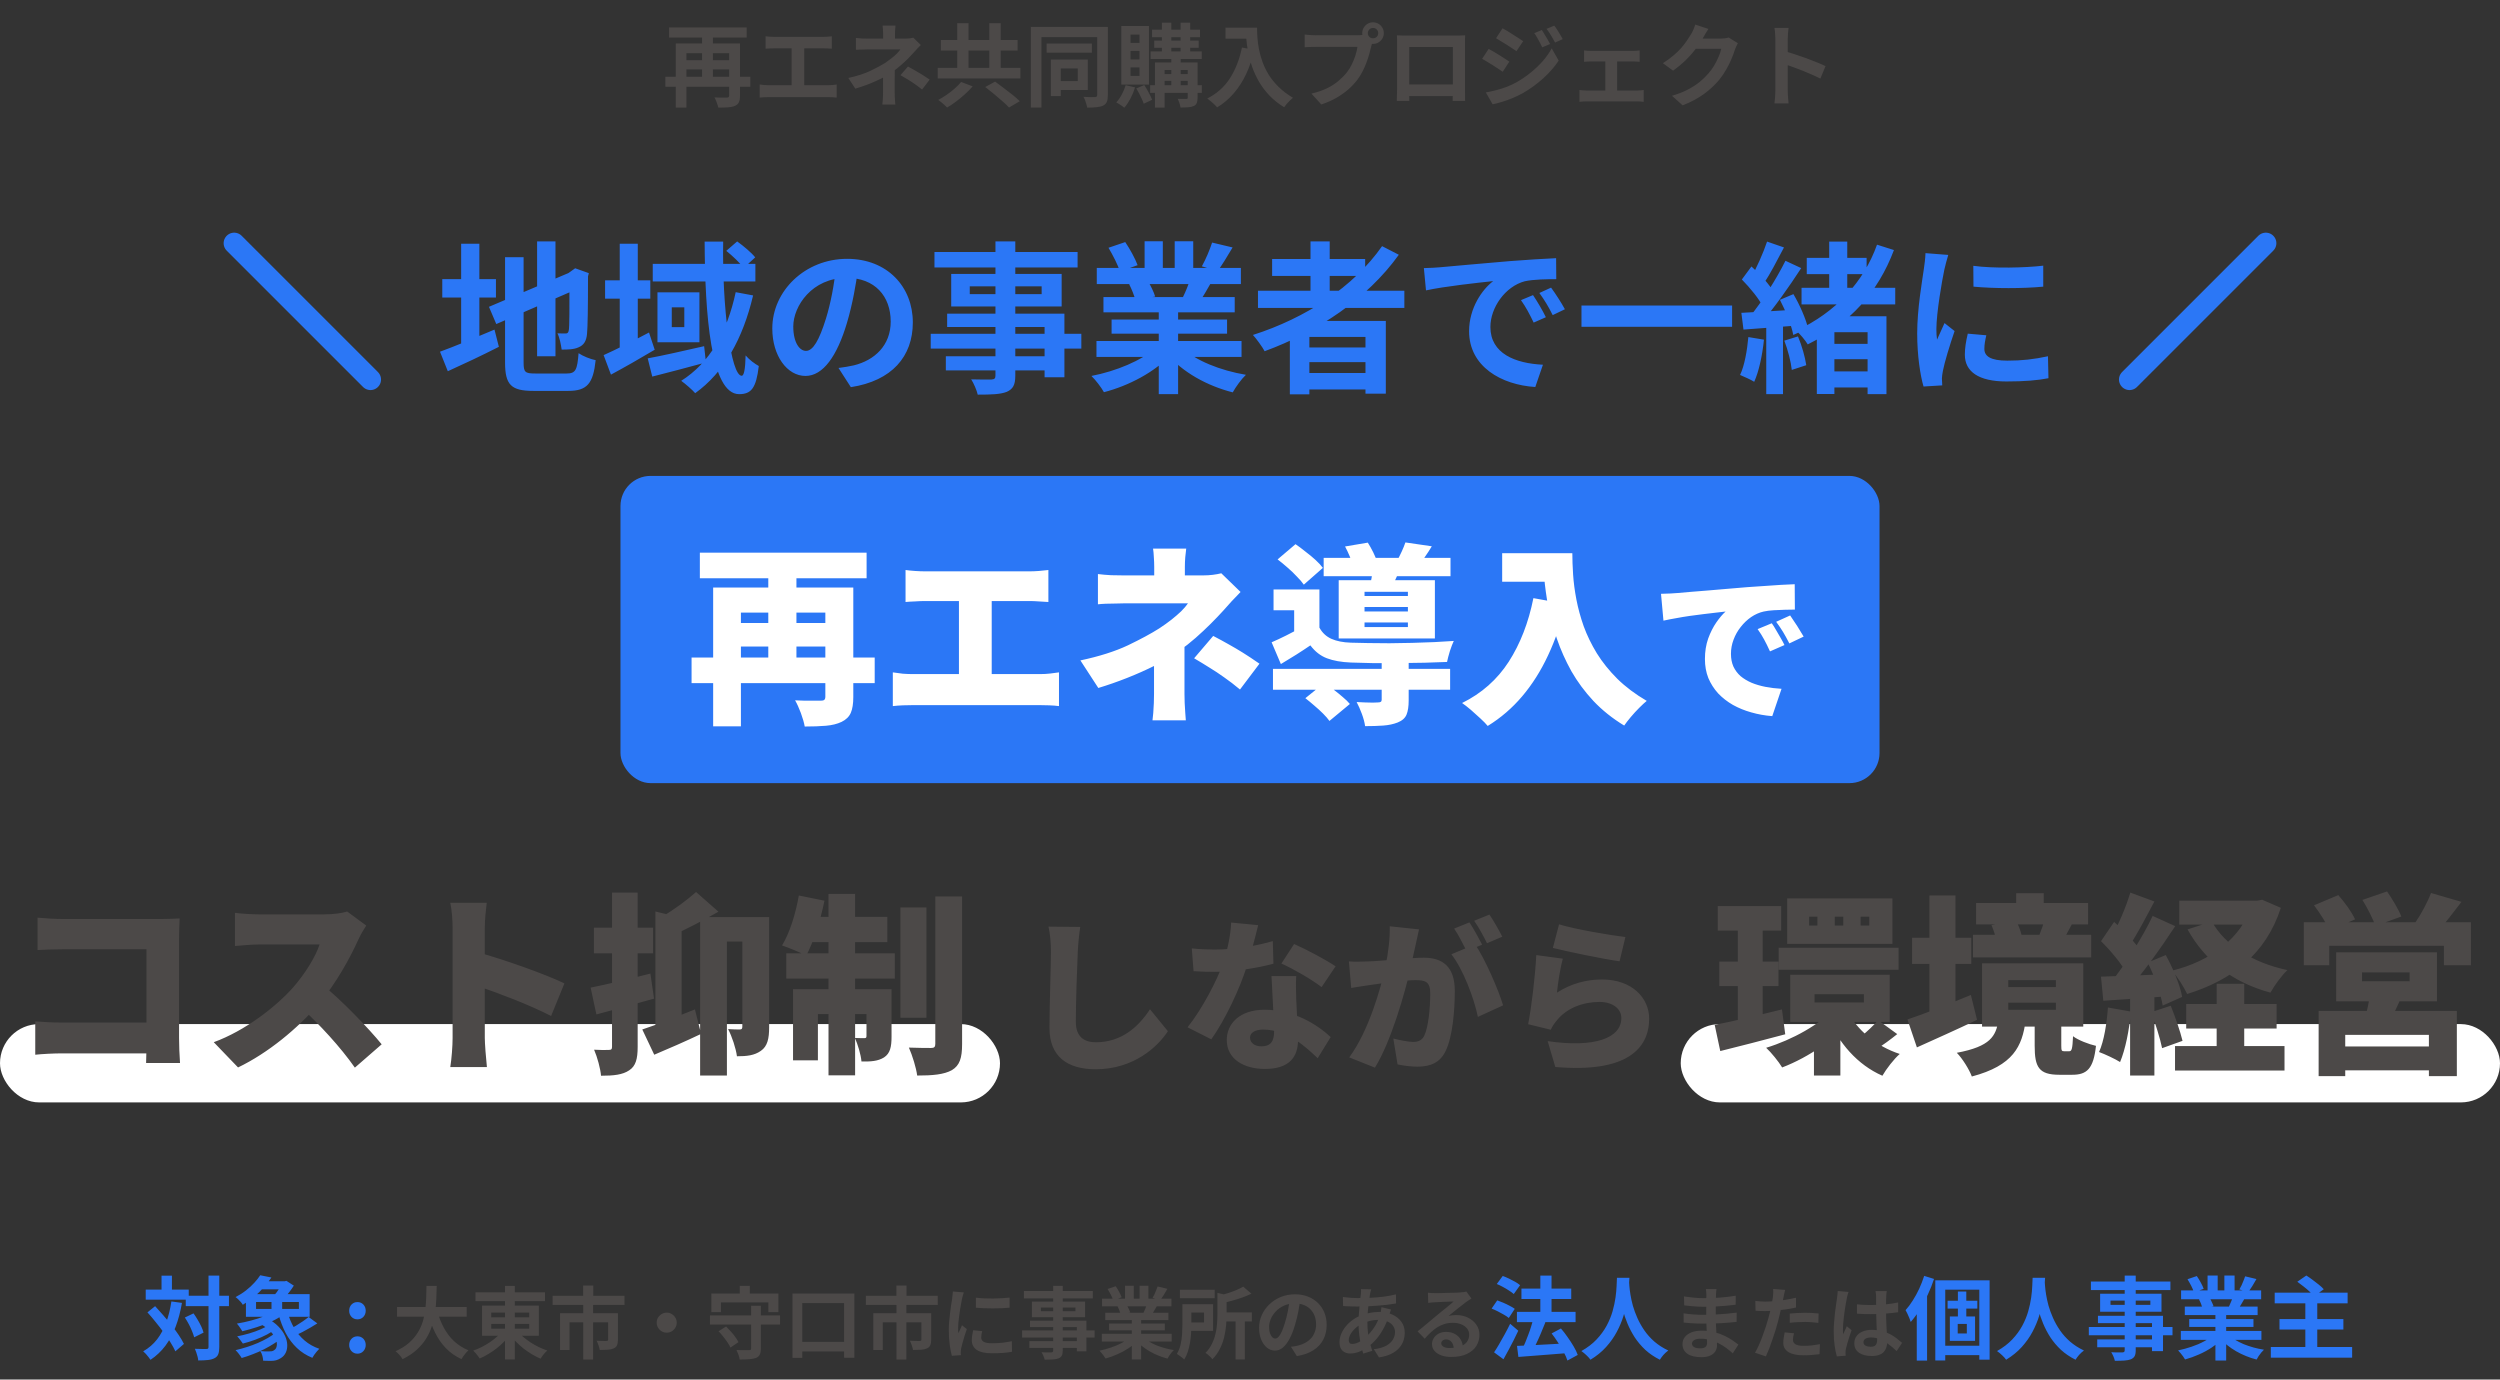
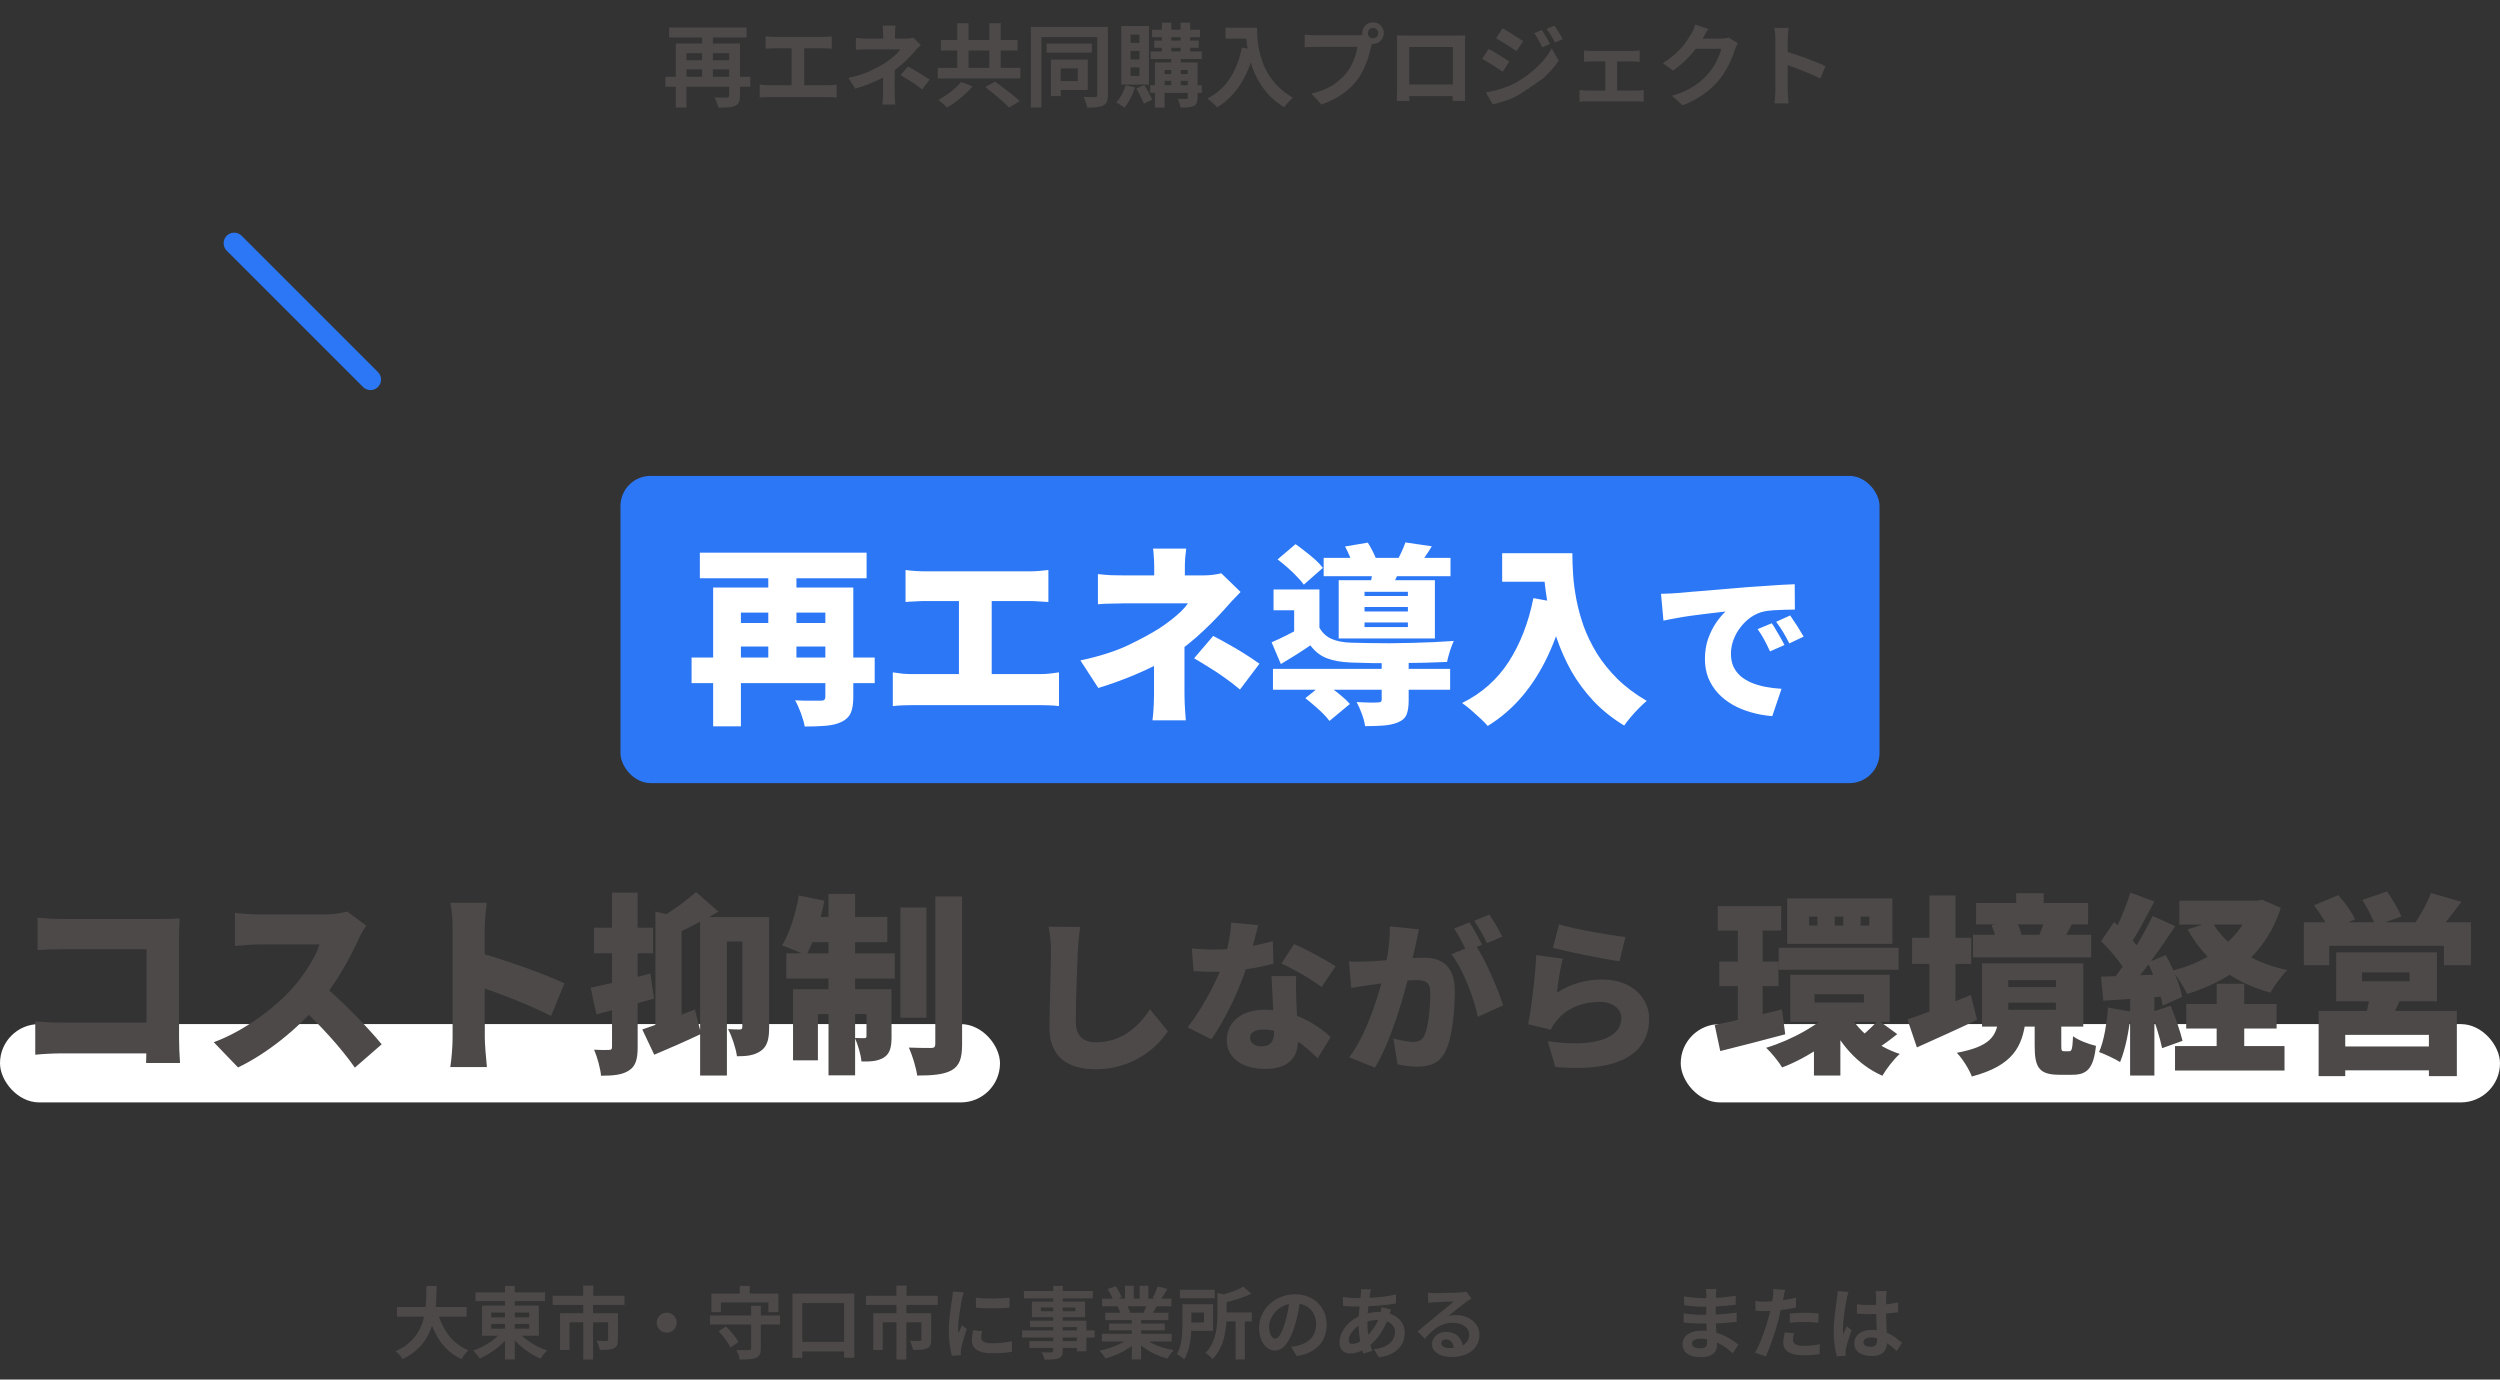
<svg xmlns="http://www.w3.org/2000/svg" width="830" height="458" viewBox="0 0 830 458" fill="none">
  <rect x="0" y="0" width="830" height="458" fill="#333333" stroke="none" />
-   <path d="M220.9 25.47H249.1V28.8H220.9V25.47ZM222.13 9.12H247.9V12.45H222.13V9.12ZM226.84 19.98H243.4V23.04H226.84V19.98ZM242.08 14.43H245.68V31.8C245.68 32.7 245.56 33.41 245.32 33.93C245.08 34.45 244.65 34.85 244.03 35.13C243.41 35.41 242.64 35.58 241.72 35.64C240.82 35.7 239.74 35.73 238.48 35.73C238.38 35.25 238.2 34.67 237.94 33.99C237.7 33.33 237.46 32.78 237.22 32.34C237.78 32.36 238.34 32.38 238.9 32.4C239.46 32.4 239.96 32.4 240.4 32.4C240.86 32.4 241.17 32.4 241.33 32.4C241.61 32.4 241.8 32.35 241.9 32.25C242.02 32.15 242.08 31.98 242.08 31.74V14.43ZM224.35 14.43H243.52V17.67H227.89V35.73H224.35V14.43ZM233.08 10.14H236.68V26.64H233.08V10.14ZM254.17 12.06C254.57 12.1 255.04 12.14 255.58 12.18C256.12 12.22 256.6 12.24 257.02 12.24H273.34C273.8 12.24 274.28 12.22 274.78 12.18C275.28 12.14 275.74 12.1 276.16 12.06V16.17C275.72 16.13 275.25 16.1 274.75 16.08C274.25 16.06 273.78 16.05 273.34 16.05H257.02C256.62 16.05 256.14 16.06 255.58 16.08C255.02 16.1 254.55 16.13 254.17 16.17V12.06ZM262.81 30.51V14.37H267.01V30.51H262.81ZM252.22 28.05C252.7 28.13 253.2 28.19 253.72 28.23C254.24 28.27 254.73 28.29 255.19 28.29H274.96C275.5 28.29 276.01 28.27 276.49 28.23C276.97 28.17 277.4 28.11 277.78 28.05V32.4C277.34 32.34 276.85 32.3 276.31 32.28C275.77 32.26 275.32 32.25 274.96 32.25H255.19C254.75 32.25 254.27 32.26 253.75 32.28C253.23 32.3 252.72 32.34 252.22 32.4V28.05ZM297.31 8.49C297.27 8.85 297.23 9.29 297.19 9.81C297.15 10.31 297.13 10.79 297.13 11.25C297.13 11.55 297.13 11.91 297.13 12.33C297.13 12.73 297.13 13.13 297.13 13.53C297.13 13.93 297.13 14.29 297.13 14.61H293.2C293.2 14.29 293.2 13.94 293.2 13.56C293.2 13.18 293.2 12.79 293.2 12.39C293.2 11.99 293.2 11.61 293.2 11.25C293.2 10.77 293.18 10.28 293.14 9.78C293.12 9.28 293.08 8.85 293.02 8.49H297.31ZM305.71 14.94C305.33 15.32 304.92 15.74 304.48 16.2C304.06 16.66 303.69 17.07 303.37 17.43C302.83 18.05 302.19 18.73 301.45 19.47C300.73 20.19 299.94 20.92 299.08 21.66C298.24 22.4 297.36 23.1 296.44 23.76C295.36 24.52 294.15 25.25 292.81 25.95C291.47 26.63 290.05 27.27 288.55 27.87C287.05 28.45 285.52 28.97 283.96 29.43L281.65 25.89C284.55 25.25 286.99 24.46 288.97 23.52C290.95 22.58 292.59 21.7 293.89 20.88C294.65 20.36 295.36 19.84 296.02 19.32C296.68 18.8 297.26 18.29 297.76 17.79C298.26 17.27 298.65 16.81 298.93 16.41C298.67 16.41 298.25 16.41 297.67 16.41C297.09 16.41 296.43 16.41 295.69 16.41C294.95 16.41 294.18 16.41 293.38 16.41C292.58 16.41 291.82 16.41 291.1 16.41C290.38 16.41 289.75 16.41 289.21 16.41C288.67 16.41 288.29 16.41 288.07 16.41C287.73 16.41 287.31 16.42 286.81 16.44C286.31 16.44 285.82 16.45 285.34 16.47C284.88 16.47 284.49 16.49 284.17 16.53V12.6C284.75 12.68 285.4 12.74 286.12 12.78C286.86 12.8 287.49 12.81 288.01 12.81C288.23 12.81 288.65 12.81 289.27 12.81C289.91 12.81 290.65 12.81 291.49 12.81C292.35 12.81 293.25 12.81 294.19 12.81C295.13 12.81 296.04 12.81 296.92 12.81C297.82 12.81 298.6 12.81 299.26 12.81C299.94 12.81 300.43 12.81 300.73 12.81C301.19 12.81 301.63 12.79 302.05 12.75C302.49 12.69 302.88 12.61 303.22 12.51L305.71 14.94ZM297.07 21.48C297.07 22.02 297.07 22.7 297.07 23.52C297.07 24.32 297.06 25.17 297.04 26.07C297.04 26.97 297.04 27.85 297.04 28.71C297.04 29.55 297.04 30.27 297.04 30.87C297.04 31.27 297.05 31.71 297.07 32.19C297.09 32.67 297.12 33.13 297.16 33.57C297.2 34.01 297.23 34.39 297.25 34.71H292.93C292.97 34.43 293.01 34.06 293.05 33.6C293.09 33.16 293.12 32.7 293.14 32.22C293.16 31.72 293.17 31.27 293.17 30.87C293.17 30.31 293.17 29.67 293.17 28.95C293.17 28.23 293.17 27.51 293.17 26.79C293.17 26.05 293.17 25.36 293.17 24.72C293.17 24.08 293.17 23.53 293.17 23.07L297.07 21.48ZM306.13 29.73C305.27 29.03 304.46 28.42 303.7 27.9C302.94 27.36 302.18 26.86 301.42 26.4C300.66 25.92 299.84 25.44 298.96 24.96L301.45 22.08C302.37 22.58 303.19 23.04 303.91 23.46C304.63 23.86 305.36 24.29 306.1 24.75C306.84 25.21 307.69 25.77 308.65 26.43L306.13 29.73ZM317.8 7.71H321.55V24.93H317.8V7.71ZM328.45 7.71H332.23V24.93H328.45V7.71ZM311.32 22.53H338.77V26.04H311.32V22.53ZM312.37 13.29H337.84V16.77H312.37V13.29ZM327.1 28.89L330.37 27.09C331.23 27.71 332.17 28.41 333.19 29.19C334.23 29.95 335.23 30.72 336.19 31.5C337.15 32.28 337.94 32.98 338.56 33.6L334.99 35.7C334.45 35.1 333.72 34.4 332.8 33.6C331.9 32.8 330.95 31.99 329.95 31.17C328.95 30.33 328 29.57 327.1 28.89ZM319.09 27.21L322.93 28.68C322.17 29.54 321.32 30.4 320.38 31.26C319.44 32.12 318.46 32.93 317.44 33.69C316.42 34.47 315.42 35.14 314.44 35.7C314.2 35.44 313.9 35.15 313.54 34.83C313.18 34.51 312.82 34.2 312.46 33.9C312.12 33.62 311.8 33.38 311.5 33.18C312.46 32.66 313.42 32.07 314.38 31.41C315.34 30.75 316.23 30.05 317.05 29.31C317.89 28.57 318.57 27.87 319.09 27.21ZM347.47 14.46H362.5V17.49H347.47V14.46ZM348.88 19.77H352.18V31.89H348.88V19.77ZM350.71 19.77H361.15V29.88H350.71V26.91H357.82V22.74H350.71V19.77ZM342.25 8.94H366.25V12.33H345.76V35.7H342.25V8.94ZM364.27 8.94H367.81V31.56C367.81 32.5 367.7 33.24 367.48 33.78C367.26 34.32 366.86 34.74 366.28 35.04C365.7 35.32 364.98 35.5 364.12 35.58C363.26 35.68 362.2 35.73 360.94 35.73C360.9 35.39 360.81 35 360.67 34.56C360.55 34.14 360.41 33.71 360.25 33.27C360.09 32.85 359.91 32.48 359.71 32.16C360.51 32.2 361.28 32.23 362.02 32.25C362.78 32.25 363.29 32.24 363.55 32.22C363.83 32.2 364.02 32.14 364.12 32.04C364.22 31.94 364.27 31.77 364.27 31.53V8.94ZM382.48 9.84H398.41V12.36H382.48V9.84ZM382 17.07H398.98V19.59H382V17.07ZM381.85 28.29H399.01V30.84H381.85V28.29ZM383.2 13.47H397.96V15.87H383.2V13.47ZM385.75 7.53H388.87V18.18H385.75V7.53ZM391.96 7.53H395.14V18.18H391.96V7.53ZM388.87 18.24H391.99V29.01H388.87V18.24ZM394.33 20.73H397.6V32.43C397.6 33.17 397.51 33.75 397.33 34.17C397.17 34.61 396.84 34.95 396.34 35.19C395.82 35.43 395.2 35.57 394.48 35.61C393.78 35.67 392.93 35.7 391.93 35.7C391.87 35.26 391.75 34.77 391.57 34.23C391.39 33.69 391.2 33.22 391 32.82C391.58 32.84 392.15 32.85 392.71 32.85C393.29 32.85 393.67 32.85 393.85 32.85C394.03 32.85 394.15 32.82 394.21 32.76C394.29 32.68 394.33 32.56 394.33 32.4V20.73ZM383.44 20.73H395.74V23.25H386.65V35.73H383.44V20.73ZM385.03 24.6H395.71V26.85H385.03V24.6ZM373.72 28.29L376.84 29.01C376.46 30.27 375.95 31.51 375.31 32.73C374.67 33.93 373.99 34.94 373.27 35.76C373.09 35.58 372.83 35.38 372.49 35.16C372.15 34.94 371.81 34.72 371.47 34.5C371.13 34.28 370.84 34.11 370.6 33.99C371.28 33.27 371.89 32.4 372.43 31.38C372.99 30.36 373.42 29.33 373.72 28.29ZM377.23 29.37L379.9 28.23C380.4 28.99 380.89 29.83 381.37 30.75C381.87 31.65 382.25 32.44 382.51 33.12L379.72 34.44C379.58 33.98 379.37 33.46 379.09 32.88C378.83 32.28 378.54 31.68 378.22 31.08C377.9 30.46 377.57 29.89 377.23 29.37ZM375.34 16.92V19.74H378.31V16.92H375.34ZM375.34 22.38V25.2H378.31V22.38H375.34ZM375.34 11.49V14.25H378.31V11.49H375.34ZM372.28 8.64H381.46V28.08H372.28V8.64ZM406.87 9.18H415.39V12.84H406.87V9.18ZM413.62 9.18H417.34C417.34 10.14 417.38 11.23 417.46 12.45C417.54 13.65 417.71 14.94 417.97 16.32C418.23 17.68 418.62 19.08 419.14 20.52C419.66 21.96 420.35 23.39 421.21 24.81C422.09 26.21 423.19 27.56 424.51 28.86C425.83 30.16 427.41 31.36 429.25 32.46C428.99 32.66 428.67 32.95 428.29 33.33C427.91 33.71 427.54 34.1 427.18 34.5C426.84 34.92 426.56 35.29 426.34 35.61C424.46 34.45 422.83 33.15 421.45 31.71C420.07 30.25 418.91 28.71 417.97 27.09C417.03 25.45 416.27 23.8 415.69 22.14C415.11 20.46 414.67 18.83 414.37 17.25C414.07 15.65 413.87 14.16 413.77 12.78C413.67 11.4 413.62 10.2 413.62 9.18ZM412.33 15.78L416.44 16.53C415.76 19.49 414.85 22.18 413.71 24.6C412.57 27.02 411.2 29.15 409.6 30.99C408.02 32.83 406.19 34.38 404.11 35.64C403.89 35.38 403.58 35.06 403.18 34.68C402.78 34.32 402.36 33.95 401.92 33.57C401.5 33.21 401.13 32.92 400.81 32.7C403.95 31.12 406.45 28.9 408.31 26.04C410.17 23.16 411.51 19.74 412.33 15.78ZM454.12 11.01C454.12 11.49 454.29 11.9 454.63 12.24C454.97 12.56 455.37 12.72 455.83 12.72C456.31 12.72 456.72 12.56 457.06 12.24C457.4 11.9 457.57 11.49 457.57 11.01C457.57 10.53 457.4 10.12 457.06 9.78C456.72 9.44 456.31 9.27 455.83 9.27C455.37 9.27 454.97 9.44 454.63 9.78C454.29 10.12 454.12 10.53 454.12 11.01ZM452.26 11.01C452.26 10.35 452.42 9.75 452.74 9.21C453.08 8.65 453.52 8.21 454.06 7.89C454.6 7.57 455.19 7.41 455.83 7.41C456.49 7.41 457.09 7.57 457.63 7.89C458.19 8.21 458.63 8.65 458.95 9.21C459.27 9.75 459.43 10.35 459.43 11.01C459.43 11.65 459.27 12.24 458.95 12.78C458.63 13.32 458.19 13.76 457.63 14.1C457.09 14.42 456.49 14.58 455.83 14.58C455.19 14.58 454.6 14.42 454.06 14.1C453.52 13.76 453.08 13.32 452.74 12.78C452.42 12.24 452.26 11.65 452.26 11.01ZM455.89 13.38C455.75 13.66 455.63 14 455.53 14.4C455.43 14.78 455.33 15.13 455.23 15.45C455.07 16.19 454.86 17.02 454.6 17.94C454.34 18.84 454.03 19.78 453.67 20.76C453.31 21.74 452.88 22.71 452.38 23.67C451.9 24.63 451.35 25.53 450.73 26.37C449.83 27.57 448.78 28.69 447.58 29.73C446.38 30.77 445.04 31.71 443.56 32.55C442.08 33.39 440.45 34.1 438.67 34.68L435.4 31.08C437.4 30.6 439.12 30.01 440.56 29.31C442 28.61 443.25 27.81 444.31 26.91C445.39 26.01 446.34 25.05 447.16 24.03C447.82 23.19 448.38 22.28 448.84 21.3C449.32 20.32 449.71 19.34 450.01 18.36C450.33 17.36 450.55 16.43 450.67 15.57C450.37 15.57 449.87 15.57 449.17 15.57C448.49 15.57 447.68 15.57 446.74 15.57C445.82 15.57 444.85 15.57 443.83 15.57C442.83 15.57 441.86 15.57 440.92 15.57C439.98 15.57 439.13 15.57 438.37 15.57C437.63 15.57 437.08 15.57 436.72 15.57C436.02 15.57 435.34 15.58 434.68 15.6C434.04 15.62 433.53 15.65 433.15 15.69V11.46C433.45 11.5 433.81 11.54 434.23 11.58C434.67 11.62 435.11 11.65 435.55 11.67C436.01 11.69 436.4 11.7 436.72 11.7C437.04 11.7 437.49 11.7 438.07 11.7C438.67 11.7 439.36 11.7 440.14 11.7C440.92 11.7 441.73 11.7 442.57 11.7C443.43 11.7 444.28 11.7 445.12 11.7C445.98 11.7 446.78 11.7 447.52 11.7C448.26 11.7 448.9 11.7 449.44 11.7C449.98 11.7 450.37 11.7 450.61 11.7C450.91 11.7 451.27 11.69 451.69 11.67C452.13 11.65 452.55 11.58 452.95 11.46L455.89 13.38ZM463.78 11.73C464.4 11.75 464.98 11.77 465.52 11.79C466.08 11.79 466.56 11.79 466.96 11.79C467.28 11.79 467.77 11.79 468.43 11.79C469.11 11.79 469.9 11.79 470.8 11.79C471.7 11.79 472.66 11.79 473.68 11.79C474.7 11.79 475.72 11.79 476.74 11.79C477.78 11.79 478.75 11.79 479.65 11.79C480.55 11.79 481.33 11.79 481.99 11.79C482.67 11.79 483.16 11.79 483.46 11.79C483.84 11.79 484.29 11.79 484.81 11.79C485.35 11.77 485.89 11.75 486.43 11.73C486.41 12.19 486.39 12.68 486.37 13.2C486.37 13.7 486.37 14.18 486.37 14.64C486.37 14.92 486.37 15.36 486.37 15.96C486.37 16.54 486.37 17.24 486.37 18.06C486.37 18.86 486.37 19.72 486.37 20.64C486.37 21.54 486.37 22.45 486.37 23.37C486.37 24.29 486.37 25.16 486.37 25.98C486.37 26.78 486.37 27.48 486.37 28.08C486.37 28.66 486.37 29.08 486.37 29.34C486.37 29.64 486.37 30.02 486.37 30.48C486.39 30.92 486.4 31.37 486.4 31.83C486.4 32.27 486.4 32.66 486.4 33C486.42 33.32 486.43 33.49 486.43 33.51H482.29C482.29 33.47 482.29 33.23 482.29 32.79C482.31 32.33 482.32 31.79 482.32 31.17C482.34 30.55 482.35 29.97 482.35 29.43C482.35 29.17 482.35 28.73 482.35 28.11C482.35 27.49 482.35 26.76 482.35 25.92C482.35 25.08 482.35 24.19 482.35 23.25C482.35 22.31 482.35 21.39 482.35 20.49C482.35 19.59 482.35 18.77 482.35 18.03C482.35 17.29 482.35 16.7 482.35 16.26C482.35 15.82 482.35 15.6 482.35 15.6H467.86C467.86 15.6 467.86 15.82 467.86 16.26C467.86 16.7 467.86 17.29 467.86 18.03C467.86 18.75 467.86 19.57 467.86 20.49C467.86 21.39 467.86 22.31 467.86 23.25C467.86 24.17 467.86 25.06 467.86 25.92C467.86 26.76 467.86 27.49 467.86 28.11C467.86 28.73 467.86 29.17 467.86 29.43C467.86 29.79 467.86 30.2 467.86 30.66C467.86 31.1 467.86 31.53 467.86 31.95C467.88 32.37 467.89 32.72 467.89 33C467.89 33.3 467.89 33.47 467.89 33.51H463.75C463.75 33.47 463.75 33.3 463.75 33C463.77 32.7 463.78 32.33 463.78 31.89C463.8 31.45 463.81 31 463.81 30.54C463.83 30.08 463.84 29.67 463.84 29.31C463.84 29.05 463.84 28.63 463.84 28.05C463.84 27.45 463.84 26.74 463.84 25.92C463.84 25.1 463.84 24.24 463.84 23.34C463.84 22.42 463.84 21.5 463.84 20.58C463.84 19.66 463.84 18.8 463.84 18C463.84 17.18 463.84 16.48 463.84 15.9C463.84 15.32 463.84 14.9 463.84 14.64C463.84 14.22 463.84 13.74 463.84 13.2C463.84 12.64 463.82 12.15 463.78 11.73ZM483.85 28.05V31.89H465.82V28.05H483.85ZM511.9 9.96C512.18 10.38 512.48 10.87 512.8 11.43C513.14 11.97 513.47 12.52 513.79 13.08C514.11 13.62 514.39 14.13 514.63 14.61L512.02 15.72C511.72 15.08 511.44 14.51 511.18 14.01C510.92 13.49 510.64 12.99 510.34 12.51C510.06 12.01 509.74 11.51 509.38 11.01L511.9 9.96ZM516.01 8.52C516.33 8.9 516.66 9.36 517 9.9C517.34 10.44 517.67 10.98 517.99 11.52C518.31 12.06 518.59 12.55 518.83 12.99L516.28 14.13C515.96 13.51 515.65 12.95 515.35 12.45C515.07 11.95 514.78 11.47 514.48 11.01C514.18 10.55 513.84 10.07 513.46 9.57L516.01 8.52ZM498.85 9.39C499.35 9.65 499.91 9.97 500.53 10.35C501.15 10.73 501.78 11.13 502.42 11.55C503.06 11.95 503.67 12.34 504.25 12.72C504.83 13.08 505.31 13.4 505.69 13.68L503.47 16.98C503.05 16.7 502.55 16.37 501.97 15.99C501.41 15.61 500.81 15.22 500.17 14.82C499.55 14.42 498.93 14.04 498.31 13.68C497.71 13.3 497.17 12.97 496.69 12.69L498.85 9.39ZM493.3 30.69C494.42 30.49 495.56 30.24 496.72 29.94C497.88 29.64 499.03 29.28 500.17 28.86C501.31 28.42 502.42 27.9 503.5 27.3C505.2 26.34 506.78 25.26 508.24 24.06C509.72 22.86 511.05 21.59 512.23 20.25C513.41 18.89 514.39 17.49 515.17 16.05L517.48 20.13C516.1 22.21 514.38 24.18 512.32 26.04C510.28 27.88 508.03 29.51 505.57 30.93C504.55 31.49 503.43 32.03 502.21 32.55C500.99 33.05 499.79 33.48 498.61 33.84C497.45 34.2 496.43 34.46 495.55 34.62L493.3 30.69ZM494.23 16.23C494.73 16.49 495.3 16.81 495.94 17.19C496.58 17.57 497.22 17.96 497.86 18.36C498.5 18.74 499.1 19.12 499.66 19.5C500.24 19.86 500.72 20.18 501.1 20.46L498.91 23.82C498.47 23.52 497.96 23.18 497.38 22.8C496.82 22.42 496.22 22.03 495.58 21.63C494.96 21.23 494.34 20.85 493.72 20.49C493.12 20.11 492.57 19.79 492.07 19.53L494.23 16.23ZM525.91 16.74C526.25 16.8 526.65 16.84 527.11 16.86C527.57 16.88 527.96 16.89 528.28 16.89H542.02C542.38 16.89 542.77 16.88 543.19 16.86C543.61 16.84 544 16.8 544.36 16.74V20.52C543.98 20.48 543.58 20.45 543.16 20.43C542.74 20.41 542.36 20.4 542.02 20.4H528.28C527.96 20.4 527.57 20.41 527.11 20.43C526.65 20.45 526.25 20.48 525.91 20.52V16.74ZM532.96 32.1V18.81H536.89V32.1H532.96ZM524.38 29.88C524.76 29.92 525.17 29.96 525.61 30C526.05 30.04 526.46 30.06 526.84 30.06H543.43C543.85 30.06 544.25 30.04 544.63 30C545.03 29.94 545.39 29.9 545.71 29.88V33.81C545.39 33.75 544.99 33.71 544.51 33.69C544.05 33.67 543.69 33.66 543.43 33.66H526.84C526.48 33.66 526.08 33.67 525.64 33.69C525.2 33.71 524.78 33.75 524.38 33.81V29.88ZM576.97 14.34C576.81 14.62 576.64 14.96 576.46 15.36C576.28 15.74 576.12 16.12 575.98 16.5C575.72 17.38 575.35 18.39 574.87 19.53C574.41 20.65 573.83 21.82 573.13 23.04C572.45 24.24 571.66 25.4 570.76 26.52C569.32 28.24 567.64 29.8 565.72 31.2C563.82 32.6 561.46 33.86 558.64 34.98L555.1 31.8C557.14 31.2 558.9 30.51 560.38 29.73C561.86 28.95 563.15 28.12 564.25 27.24C565.35 26.34 566.33 25.39 567.19 24.39C567.89 23.61 568.53 22.73 569.11 21.75C569.69 20.75 570.19 19.76 570.61 18.78C571.03 17.8 571.31 16.94 571.45 16.2H561.34L562.72 12.81C563 12.81 563.43 12.81 564.01 12.81C564.61 12.81 565.28 12.81 566.02 12.81C566.78 12.81 567.52 12.81 568.24 12.81C568.98 12.81 569.62 12.81 570.16 12.81C570.72 12.81 571.1 12.81 571.3 12.81C571.76 12.81 572.22 12.78 572.68 12.72C573.16 12.66 573.57 12.57 573.91 12.45L576.97 14.34ZM567.19 9.6C566.83 10.12 566.48 10.68 566.14 11.28C565.8 11.88 565.54 12.34 565.36 12.66C564.68 13.86 563.84 15.11 562.84 16.41C561.86 17.69 560.74 18.94 559.48 20.16C558.22 21.36 556.88 22.46 555.46 23.46L552.07 20.97C553.39 20.15 554.55 19.31 555.55 18.45C556.57 17.59 557.45 16.74 558.19 15.9C558.93 15.04 559.56 14.22 560.08 13.44C560.62 12.64 561.08 11.93 561.46 11.31C561.7 10.93 561.95 10.44 562.21 9.84C562.47 9.22 562.67 8.66 562.81 8.16L567.19 9.6ZM589.42 30.12C589.42 29.74 589.42 29.12 589.42 28.26C589.42 27.38 589.42 26.37 589.42 25.23C589.42 24.07 589.42 22.86 589.42 21.6C589.42 20.34 589.42 19.13 589.42 17.97C589.42 16.79 589.42 15.75 589.42 14.85C589.42 13.95 589.42 13.29 589.42 12.87C589.42 12.35 589.39 11.75 589.33 11.07C589.29 10.39 589.22 9.79 589.12 9.27H593.8C593.74 9.79 593.68 10.37 593.62 11.01C593.56 11.63 593.53 12.25 593.53 12.87C593.53 13.43 593.53 14.19 593.53 15.15C593.53 16.11 593.53 17.18 593.53 18.36C593.53 19.52 593.53 20.71 593.53 21.93C593.53 23.13 593.53 24.29 593.53 25.41C593.53 26.53 593.53 27.51 593.53 28.35C593.53 29.17 593.53 29.76 593.53 30.12C593.53 30.4 593.54 30.8 593.56 31.32C593.58 31.82 593.62 32.34 593.68 32.88C593.74 33.42 593.78 33.9 593.8 34.32H589.12C589.2 33.72 589.27 33.02 589.33 32.22C589.39 31.42 589.42 30.72 589.42 30.12ZM592.63 17.04C593.63 17.3 594.75 17.64 595.99 18.06C597.23 18.46 598.48 18.89 599.74 19.35C601 19.81 602.18 20.27 603.28 20.73C604.4 21.17 605.33 21.58 606.07 21.96L604.36 26.1C603.52 25.66 602.59 25.22 601.57 24.78C600.55 24.32 599.51 23.88 598.45 23.46C597.41 23.04 596.38 22.65 595.36 22.29C594.36 21.93 593.45 21.61 592.63 21.33V17.04Z" fill="#4C4948" />
+   <path d="M220.9 25.47H249.1V28.8H220.9V25.47ZM222.13 9.12H247.9V12.45H222.13V9.12ZM226.84 19.98H243.4V23.04H226.84V19.98ZM242.08 14.43H245.68V31.8C245.68 32.7 245.56 33.41 245.32 33.93C245.08 34.45 244.65 34.85 244.03 35.13C243.41 35.41 242.64 35.58 241.72 35.64C240.82 35.7 239.74 35.73 238.48 35.73C238.38 35.25 238.2 34.67 237.94 33.99C237.7 33.33 237.46 32.78 237.22 32.34C237.78 32.36 238.34 32.38 238.9 32.4C239.46 32.4 239.96 32.4 240.4 32.4C240.86 32.4 241.17 32.4 241.33 32.4C241.61 32.4 241.8 32.35 241.9 32.25C242.02 32.15 242.08 31.98 242.08 31.74V14.43ZM224.35 14.43H243.52V17.67H227.89V35.73H224.35V14.43ZM233.08 10.14H236.68V26.64H233.08V10.14ZM254.17 12.06C254.57 12.1 255.04 12.14 255.58 12.18C256.12 12.22 256.6 12.24 257.02 12.24H273.34C273.8 12.24 274.28 12.22 274.78 12.18C275.28 12.14 275.74 12.1 276.16 12.06V16.17C275.72 16.13 275.25 16.1 274.75 16.08C274.25 16.06 273.78 16.05 273.34 16.05H257.02C256.62 16.05 256.14 16.06 255.58 16.08C255.02 16.1 254.55 16.13 254.17 16.17V12.06ZM262.81 30.51V14.37H267.01V30.51H262.81ZM252.22 28.05C252.7 28.13 253.2 28.19 253.72 28.23C254.24 28.27 254.73 28.29 255.19 28.29H274.96C275.5 28.29 276.01 28.27 276.49 28.23C276.97 28.17 277.4 28.11 277.78 28.05V32.4C277.34 32.34 276.85 32.3 276.31 32.28C275.77 32.26 275.32 32.25 274.96 32.25H255.19C254.75 32.25 254.27 32.26 253.75 32.28C253.23 32.3 252.72 32.34 252.22 32.4V28.05ZM297.31 8.49C297.27 8.85 297.23 9.29 297.19 9.81C297.15 10.31 297.13 10.79 297.13 11.25C297.13 11.55 297.13 11.91 297.13 12.33C297.13 12.73 297.13 13.13 297.13 13.53C297.13 13.93 297.13 14.29 297.13 14.61H293.2C293.2 14.29 293.2 13.94 293.2 13.56C293.2 13.18 293.2 12.79 293.2 12.39C293.2 11.99 293.2 11.61 293.2 11.25C293.2 10.77 293.18 10.28 293.14 9.78C293.12 9.28 293.08 8.85 293.02 8.49H297.31ZM305.71 14.94C305.33 15.32 304.92 15.74 304.48 16.2C304.06 16.66 303.69 17.07 303.37 17.43C302.83 18.05 302.19 18.73 301.45 19.47C300.73 20.19 299.94 20.92 299.08 21.66C298.24 22.4 297.36 23.1 296.44 23.76C295.36 24.52 294.15 25.25 292.81 25.95C291.47 26.63 290.05 27.27 288.55 27.87C287.05 28.45 285.52 28.97 283.96 29.43L281.65 25.89C284.55 25.25 286.99 24.46 288.97 23.52C290.95 22.58 292.59 21.7 293.89 20.88C294.65 20.36 295.36 19.84 296.02 19.32C296.68 18.8 297.26 18.29 297.76 17.79C298.26 17.27 298.65 16.81 298.93 16.41C298.67 16.41 298.25 16.41 297.67 16.41C297.09 16.41 296.43 16.41 295.69 16.41C294.95 16.41 294.18 16.41 293.38 16.41C292.58 16.41 291.82 16.41 291.1 16.41C290.38 16.41 289.75 16.41 289.21 16.41C288.67 16.41 288.29 16.41 288.07 16.41C287.73 16.41 287.31 16.42 286.81 16.44C286.31 16.44 285.82 16.45 285.34 16.47C284.88 16.47 284.49 16.49 284.17 16.53V12.6C284.75 12.68 285.4 12.74 286.12 12.78C286.86 12.8 287.49 12.81 288.01 12.81C288.23 12.81 288.65 12.81 289.27 12.81C289.91 12.81 290.65 12.81 291.49 12.81C292.35 12.81 293.25 12.81 294.19 12.81C295.13 12.81 296.04 12.81 296.92 12.81C297.82 12.81 298.6 12.81 299.26 12.81C299.94 12.81 300.43 12.81 300.73 12.81C301.19 12.81 301.63 12.79 302.05 12.75C302.49 12.69 302.88 12.61 303.22 12.51L305.71 14.94ZM297.07 21.48C297.07 22.02 297.07 22.7 297.07 23.52C297.07 24.32 297.06 25.17 297.04 26.07C297.04 26.97 297.04 27.85 297.04 28.71C297.04 29.55 297.04 30.27 297.04 30.87C297.04 31.27 297.05 31.71 297.07 32.19C297.09 32.67 297.12 33.13 297.16 33.57C297.2 34.01 297.23 34.39 297.25 34.71H292.93C292.97 34.43 293.01 34.06 293.05 33.6C293.09 33.16 293.12 32.7 293.14 32.22C293.16 31.72 293.17 31.27 293.17 30.87C293.17 30.31 293.17 29.67 293.17 28.95C293.17 28.23 293.17 27.51 293.17 26.79C293.17 26.05 293.17 25.36 293.17 24.72C293.17 24.08 293.17 23.53 293.17 23.07L297.07 21.48ZM306.13 29.73C305.27 29.03 304.46 28.42 303.7 27.9C302.94 27.36 302.18 26.86 301.42 26.4C300.66 25.92 299.84 25.44 298.96 24.96L301.45 22.08C302.37 22.58 303.19 23.04 303.91 23.46C304.63 23.86 305.36 24.29 306.1 24.75C306.84 25.21 307.69 25.77 308.65 26.43L306.13 29.73ZM317.8 7.71H321.55V24.93H317.8V7.71ZM328.45 7.71H332.23V24.93H328.45V7.71ZM311.32 22.53H338.77V26.04H311.32V22.53ZM312.37 13.29H337.84V16.77H312.37V13.29ZM327.1 28.89L330.37 27.09C331.23 27.71 332.17 28.41 333.19 29.19C334.23 29.95 335.23 30.72 336.19 31.5C337.15 32.28 337.94 32.98 338.56 33.6L334.99 35.7C334.45 35.1 333.72 34.4 332.8 33.6C331.9 32.8 330.95 31.99 329.95 31.17C328.95 30.33 328 29.57 327.1 28.89ZM319.09 27.21L322.93 28.68C322.17 29.54 321.32 30.4 320.38 31.26C319.44 32.12 318.46 32.93 317.44 33.69C316.42 34.47 315.42 35.14 314.44 35.7C314.2 35.44 313.9 35.15 313.54 34.83C313.18 34.51 312.82 34.2 312.46 33.9C312.12 33.62 311.8 33.38 311.5 33.18C312.46 32.66 313.42 32.07 314.38 31.41C315.34 30.75 316.23 30.05 317.05 29.31C317.89 28.57 318.57 27.87 319.09 27.21ZM347.47 14.46H362.5V17.49H347.47V14.46ZM348.88 19.77H352.18V31.89H348.88V19.77ZM350.71 19.77H361.15V29.88H350.71V26.91H357.82V22.74H350.71V19.77ZM342.25 8.94H366.25V12.33H345.76V35.7H342.25V8.94ZM364.27 8.94H367.81V31.56C367.81 32.5 367.7 33.24 367.48 33.78C367.26 34.32 366.86 34.74 366.28 35.04C365.7 35.32 364.98 35.5 364.12 35.58C363.26 35.68 362.2 35.73 360.94 35.73C360.9 35.39 360.81 35 360.67 34.56C360.55 34.14 360.41 33.71 360.25 33.27C360.09 32.85 359.91 32.48 359.71 32.16C360.51 32.2 361.28 32.23 362.02 32.25C362.78 32.25 363.29 32.24 363.55 32.22C363.83 32.2 364.02 32.14 364.12 32.04C364.22 31.94 364.27 31.77 364.27 31.53V8.94ZM382.48 9.84H398.41V12.36H382.48V9.84ZM382 17.07H398.98V19.59H382V17.07ZM381.85 28.29H399.01V30.84H381.85V28.29ZM383.2 13.47H397.96V15.87H383.2V13.47ZM385.75 7.53H388.87V18.18H385.75V7.53ZM391.96 7.53H395.14V18.18H391.96V7.53ZM388.87 18.24H391.99V29.01H388.87V18.24ZM394.33 20.73H397.6V32.43C397.6 33.17 397.51 33.75 397.33 34.17C397.17 34.61 396.84 34.95 396.34 35.19C395.82 35.43 395.2 35.57 394.48 35.61C393.78 35.67 392.93 35.7 391.93 35.7C391.87 35.26 391.75 34.77 391.57 34.23C391.39 33.69 391.2 33.22 391 32.82C391.58 32.84 392.15 32.85 392.71 32.85C393.29 32.85 393.67 32.85 393.85 32.85C394.03 32.85 394.15 32.82 394.21 32.76C394.29 32.68 394.33 32.56 394.33 32.4V20.73ZM383.44 20.73H395.74V23.25H386.65V35.73H383.44V20.73ZM385.03 24.6H395.71V26.85H385.03V24.6ZM373.72 28.29L376.84 29.01C376.46 30.27 375.95 31.51 375.31 32.73C374.67 33.93 373.99 34.94 373.27 35.76C373.09 35.58 372.83 35.38 372.49 35.16C372.15 34.94 371.81 34.72 371.47 34.5C371.13 34.28 370.84 34.11 370.6 33.99C371.28 33.27 371.89 32.4 372.43 31.38C372.99 30.36 373.42 29.33 373.72 28.29ZM377.23 29.37L379.9 28.23C380.4 28.99 380.89 29.83 381.37 30.75C381.87 31.65 382.25 32.44 382.51 33.12L379.72 34.44C379.58 33.98 379.37 33.46 379.09 32.88C378.83 32.28 378.54 31.68 378.22 31.08C377.9 30.46 377.57 29.89 377.23 29.37ZM375.34 16.92V19.74H378.31V16.92H375.34ZM375.34 22.38V25.2H378.31V22.38H375.34ZM375.34 11.49V14.25H378.31V11.49H375.34ZM372.28 8.64H381.46V28.08H372.28V8.64ZM406.87 9.18H415.39V12.84H406.87V9.18ZM413.62 9.18H417.34C417.34 10.14 417.38 11.23 417.46 12.45C417.54 13.65 417.71 14.94 417.97 16.32C418.23 17.68 418.62 19.08 419.14 20.52C419.66 21.96 420.35 23.39 421.21 24.81C422.09 26.21 423.19 27.56 424.51 28.86C425.83 30.16 427.41 31.36 429.25 32.46C428.99 32.66 428.67 32.95 428.29 33.33C427.91 33.71 427.54 34.1 427.18 34.5C426.84 34.92 426.56 35.29 426.34 35.61C424.46 34.45 422.83 33.15 421.45 31.71C420.07 30.25 418.91 28.71 417.97 27.09C417.03 25.45 416.27 23.8 415.69 22.14C415.11 20.46 414.67 18.83 414.37 17.25C414.07 15.65 413.87 14.16 413.77 12.78C413.67 11.4 413.62 10.2 413.62 9.18ZM412.33 15.78L416.44 16.53C415.76 19.49 414.85 22.18 413.71 24.6C412.57 27.02 411.2 29.15 409.6 30.99C408.02 32.83 406.19 34.38 404.11 35.64C403.89 35.38 403.58 35.06 403.18 34.68C402.78 34.32 402.36 33.95 401.92 33.57C401.5 33.21 401.13 32.92 400.81 32.7C403.95 31.12 406.45 28.9 408.31 26.04C410.17 23.16 411.51 19.74 412.33 15.78ZM454.12 11.01C454.12 11.49 454.29 11.9 454.63 12.24C454.97 12.56 455.37 12.72 455.83 12.72C456.31 12.72 456.72 12.56 457.06 12.24C457.4 11.9 457.57 11.49 457.57 11.01C457.57 10.53 457.4 10.12 457.06 9.78C456.72 9.44 456.31 9.27 455.83 9.27C455.37 9.27 454.97 9.44 454.63 9.78C454.29 10.12 454.12 10.53 454.12 11.01ZM452.26 11.01C452.26 10.35 452.42 9.75 452.74 9.21C453.08 8.65 453.52 8.21 454.06 7.89C454.6 7.57 455.19 7.41 455.83 7.41C456.49 7.41 457.09 7.57 457.63 7.89C458.19 8.21 458.63 8.65 458.95 9.21C459.27 9.75 459.43 10.35 459.43 11.01C459.43 11.65 459.27 12.24 458.95 12.78C458.63 13.32 458.19 13.76 457.63 14.1C457.09 14.42 456.49 14.58 455.83 14.58C455.19 14.58 454.6 14.42 454.06 14.1C453.52 13.76 453.08 13.32 452.74 12.78C452.42 12.24 452.26 11.65 452.26 11.01ZM455.89 13.38C455.75 13.66 455.63 14 455.53 14.4C455.43 14.78 455.33 15.13 455.23 15.45C455.07 16.19 454.86 17.02 454.6 17.94C454.34 18.84 454.03 19.78 453.67 20.76C453.31 21.74 452.88 22.71 452.38 23.67C451.9 24.63 451.35 25.53 450.73 26.37C449.83 27.57 448.78 28.69 447.58 29.73C446.38 30.77 445.04 31.71 443.56 32.55C442.08 33.39 440.45 34.1 438.67 34.68L435.4 31.08C437.4 30.6 439.12 30.01 440.56 29.31C442 28.61 443.25 27.81 444.31 26.91C445.39 26.01 446.34 25.05 447.16 24.03C447.82 23.19 448.38 22.28 448.84 21.3C449.32 20.32 449.71 19.34 450.01 18.36C450.33 17.36 450.55 16.43 450.67 15.57C450.37 15.57 449.87 15.57 449.17 15.57C448.49 15.57 447.68 15.57 446.74 15.57C445.82 15.57 444.85 15.57 443.83 15.57C442.83 15.57 441.86 15.57 440.92 15.57C439.98 15.57 439.13 15.57 438.37 15.57C437.63 15.57 437.08 15.57 436.72 15.57C436.02 15.57 435.34 15.58 434.68 15.6C434.04 15.62 433.53 15.65 433.15 15.69V11.46C433.45 11.5 433.81 11.54 434.23 11.58C434.67 11.62 435.11 11.65 435.55 11.67C436.01 11.69 436.4 11.7 436.72 11.7C437.04 11.7 437.49 11.7 438.07 11.7C438.67 11.7 439.36 11.7 440.14 11.7C440.92 11.7 441.73 11.7 442.57 11.7C443.43 11.7 444.28 11.7 445.12 11.7C445.98 11.7 446.78 11.7 447.52 11.7C448.26 11.7 448.9 11.7 449.44 11.7C449.98 11.7 450.37 11.7 450.61 11.7C450.91 11.7 451.27 11.69 451.69 11.67C452.13 11.65 452.55 11.58 452.95 11.46L455.89 13.38ZM463.78 11.73C464.4 11.75 464.98 11.77 465.52 11.79C466.08 11.79 466.56 11.79 466.96 11.79C467.28 11.79 467.77 11.79 468.43 11.79C469.11 11.79 469.9 11.79 470.8 11.79C471.7 11.79 472.66 11.79 473.68 11.79C474.7 11.79 475.72 11.79 476.74 11.79C477.78 11.79 478.75 11.79 479.65 11.79C480.55 11.79 481.33 11.79 481.99 11.79C482.67 11.79 483.16 11.79 483.46 11.79C483.84 11.79 484.29 11.79 484.81 11.79C485.35 11.77 485.89 11.75 486.43 11.73C486.41 12.19 486.39 12.68 486.37 13.2C486.37 13.7 486.37 14.18 486.37 14.64C486.37 14.92 486.37 15.36 486.37 15.96C486.37 16.54 486.37 17.24 486.37 18.06C486.37 18.86 486.37 19.72 486.37 20.64C486.37 21.54 486.37 22.45 486.37 23.37C486.37 24.29 486.37 25.16 486.37 25.98C486.37 26.78 486.37 27.48 486.37 28.08C486.37 28.66 486.37 29.08 486.37 29.34C486.37 29.64 486.37 30.02 486.37 30.48C486.39 30.92 486.4 31.37 486.4 31.83C486.4 32.27 486.4 32.66 486.4 33C486.42 33.32 486.43 33.49 486.43 33.51H482.29C482.29 33.47 482.29 33.23 482.29 32.79C482.31 32.33 482.32 31.79 482.32 31.17C482.34 30.55 482.35 29.97 482.35 29.43C482.35 29.17 482.35 28.73 482.35 28.11C482.35 27.49 482.35 26.76 482.35 25.92C482.35 25.08 482.35 24.19 482.35 23.25C482.35 22.31 482.35 21.39 482.35 20.49C482.35 19.59 482.35 18.77 482.35 18.03C482.35 17.29 482.35 16.7 482.35 16.26C482.35 15.82 482.35 15.6 482.35 15.6H467.86C467.86 15.6 467.86 15.82 467.86 16.26C467.86 16.7 467.86 17.29 467.86 18.03C467.86 18.75 467.86 19.57 467.86 20.49C467.86 21.39 467.86 22.31 467.86 23.25C467.86 24.17 467.86 25.06 467.86 25.92C467.86 26.76 467.86 27.49 467.86 28.11C467.86 28.73 467.86 29.17 467.86 29.43C467.86 29.79 467.86 30.2 467.86 30.66C467.86 31.1 467.86 31.53 467.86 31.95C467.88 32.37 467.89 32.72 467.89 33C467.89 33.3 467.89 33.47 467.89 33.51H463.75C463.75 33.47 463.75 33.3 463.75 33C463.77 32.7 463.78 32.33 463.78 31.89C463.8 31.45 463.81 31 463.81 30.54C463.83 30.08 463.84 29.67 463.84 29.31C463.84 29.05 463.84 28.63 463.84 28.05C463.84 27.45 463.84 26.74 463.84 25.92C463.84 25.1 463.84 24.24 463.84 23.34C463.84 22.42 463.84 21.5 463.84 20.58C463.84 19.66 463.84 18.8 463.84 18C463.84 17.18 463.84 16.48 463.84 15.9C463.84 15.32 463.84 14.9 463.84 14.64C463.84 14.22 463.84 13.74 463.84 13.2C463.84 12.64 463.82 12.15 463.78 11.73ZM483.85 28.05V31.89H465.82V28.05H483.85ZM511.9 9.96C512.18 10.38 512.48 10.87 512.8 11.43C513.14 11.97 513.47 12.52 513.79 13.08C514.11 13.62 514.39 14.13 514.63 14.61L512.02 15.72C511.72 15.08 511.44 14.51 511.18 14.01C510.92 13.49 510.64 12.99 510.34 12.51C510.06 12.01 509.74 11.51 509.38 11.01L511.9 9.96ZM516.01 8.52C516.33 8.9 516.66 9.36 517 9.9C517.34 10.44 517.67 10.98 517.99 11.52C518.31 12.06 518.59 12.55 518.83 12.99L516.28 14.13C515.96 13.51 515.65 12.95 515.35 12.45C515.07 11.95 514.78 11.47 514.48 11.01C514.18 10.55 513.84 10.07 513.46 9.57L516.01 8.52ZM498.85 9.39C499.35 9.65 499.91 9.97 500.53 10.35C501.15 10.73 501.78 11.13 502.42 11.55C503.06 11.95 503.67 12.34 504.25 12.72C504.83 13.08 505.31 13.4 505.69 13.68L503.47 16.98C503.05 16.7 502.55 16.37 501.97 15.99C501.41 15.61 500.81 15.22 500.17 14.82C499.55 14.42 498.93 14.04 498.31 13.68C497.71 13.3 497.17 12.97 496.69 12.69L498.85 9.39ZM493.3 30.69C494.42 30.49 495.56 30.24 496.72 29.94C497.88 29.64 499.03 29.28 500.17 28.86C501.31 28.42 502.42 27.9 503.5 27.3C505.2 26.34 506.78 25.26 508.24 24.06C509.72 22.86 511.05 21.59 512.23 20.25C513.41 18.89 514.39 17.49 515.17 16.05L517.48 20.13C516.1 22.21 514.38 24.18 512.32 26.04C504.55 31.49 503.43 32.03 502.21 32.55C500.99 33.05 499.79 33.48 498.61 33.84C497.45 34.2 496.43 34.46 495.55 34.62L493.3 30.69ZM494.23 16.23C494.73 16.49 495.3 16.81 495.94 17.19C496.58 17.57 497.22 17.96 497.86 18.36C498.5 18.74 499.1 19.12 499.66 19.5C500.24 19.86 500.72 20.18 501.1 20.46L498.91 23.82C498.47 23.52 497.96 23.18 497.38 22.8C496.82 22.42 496.22 22.03 495.58 21.63C494.96 21.23 494.34 20.85 493.72 20.49C493.12 20.11 492.57 19.79 492.07 19.53L494.23 16.23ZM525.91 16.74C526.25 16.8 526.65 16.84 527.11 16.86C527.57 16.88 527.96 16.89 528.28 16.89H542.02C542.38 16.89 542.77 16.88 543.19 16.86C543.61 16.84 544 16.8 544.36 16.74V20.52C543.98 20.48 543.58 20.45 543.16 20.43C542.74 20.41 542.36 20.4 542.02 20.4H528.28C527.96 20.4 527.57 20.41 527.11 20.43C526.65 20.45 526.25 20.48 525.91 20.52V16.74ZM532.96 32.1V18.81H536.89V32.1H532.96ZM524.38 29.88C524.76 29.92 525.17 29.96 525.61 30C526.05 30.04 526.46 30.06 526.84 30.06H543.43C543.85 30.06 544.25 30.04 544.63 30C545.03 29.94 545.39 29.9 545.71 29.88V33.81C545.39 33.75 544.99 33.71 544.51 33.69C544.05 33.67 543.69 33.66 543.43 33.66H526.84C526.48 33.66 526.08 33.67 525.64 33.69C525.2 33.71 524.78 33.75 524.38 33.81V29.88ZM576.97 14.34C576.81 14.62 576.64 14.96 576.46 15.36C576.28 15.74 576.12 16.12 575.98 16.5C575.72 17.38 575.35 18.39 574.87 19.53C574.41 20.65 573.83 21.82 573.13 23.04C572.45 24.24 571.66 25.4 570.76 26.52C569.32 28.24 567.64 29.8 565.72 31.2C563.82 32.6 561.46 33.86 558.64 34.98L555.1 31.8C557.14 31.2 558.9 30.51 560.38 29.73C561.86 28.95 563.15 28.12 564.25 27.24C565.35 26.34 566.33 25.39 567.19 24.39C567.89 23.61 568.53 22.73 569.11 21.75C569.69 20.75 570.19 19.76 570.61 18.78C571.03 17.8 571.31 16.94 571.45 16.2H561.34L562.72 12.81C563 12.81 563.43 12.81 564.01 12.81C564.61 12.81 565.28 12.81 566.02 12.81C566.78 12.81 567.52 12.81 568.24 12.81C568.98 12.81 569.62 12.81 570.16 12.81C570.72 12.81 571.1 12.81 571.3 12.81C571.76 12.81 572.22 12.78 572.68 12.72C573.16 12.66 573.57 12.57 573.91 12.45L576.97 14.34ZM567.19 9.6C566.83 10.12 566.48 10.68 566.14 11.28C565.8 11.88 565.54 12.34 565.36 12.66C564.68 13.86 563.84 15.11 562.84 16.41C561.86 17.69 560.74 18.94 559.48 20.16C558.22 21.36 556.88 22.46 555.46 23.46L552.07 20.97C553.39 20.15 554.55 19.31 555.55 18.45C556.57 17.59 557.45 16.74 558.19 15.9C558.93 15.04 559.56 14.22 560.08 13.44C560.62 12.64 561.08 11.93 561.46 11.31C561.7 10.93 561.95 10.44 562.21 9.84C562.47 9.22 562.67 8.66 562.81 8.16L567.19 9.6ZM589.42 30.12C589.42 29.74 589.42 29.12 589.42 28.26C589.42 27.38 589.42 26.37 589.42 25.23C589.42 24.07 589.42 22.86 589.42 21.6C589.42 20.34 589.42 19.13 589.42 17.97C589.42 16.79 589.42 15.75 589.42 14.85C589.42 13.95 589.42 13.29 589.42 12.87C589.42 12.35 589.39 11.75 589.33 11.07C589.29 10.39 589.22 9.79 589.12 9.27H593.8C593.74 9.79 593.68 10.37 593.62 11.01C593.56 11.63 593.53 12.25 593.53 12.87C593.53 13.43 593.53 14.19 593.53 15.15C593.53 16.11 593.53 17.18 593.53 18.36C593.53 19.52 593.53 20.71 593.53 21.93C593.53 23.13 593.53 24.29 593.53 25.41C593.53 26.53 593.53 27.51 593.53 28.35C593.53 29.17 593.53 29.76 593.53 30.12C593.53 30.4 593.54 30.8 593.56 31.32C593.58 31.82 593.62 32.34 593.68 32.88C593.74 33.42 593.78 33.9 593.8 34.32H589.12C589.2 33.72 589.27 33.02 589.33 32.22C589.39 31.42 589.42 30.72 589.42 30.12ZM592.63 17.04C593.63 17.3 594.75 17.64 595.99 18.06C597.23 18.46 598.48 18.89 599.74 19.35C601 19.81 602.18 20.27 603.28 20.73C604.4 21.17 605.33 21.58 606.07 21.96L604.36 26.1C603.52 25.66 602.59 25.22 601.57 24.78C600.55 24.32 599.51 23.88 598.45 23.46C597.41 23.04 596.38 22.65 595.36 22.29C594.36 21.93 593.45 21.61 592.63 21.33V17.04Z" fill="#4C4948" />
  <path d="M77.746 80.745L123.001 126" stroke="#2B77F6" stroke-width="7" stroke-linecap="round" />
-   <path d="M178.318 80.154H184.42V118.278H178.318V80.154ZM162.334 101.862L190.306 89.982L192.682 95.49L164.764 107.586L162.334 101.862ZM167.68 85.392H173.836V120.384C173.836 123.57 174.322 124.002 177.67 124.002C179.29 124.002 186.472 124.002 188.146 124.002C191.116 124.002 191.656 122.814 192.088 117.252C193.492 118.224 196.03 119.25 197.758 119.574C196.948 127.242 195.004 129.78 188.686 129.78C186.904 129.78 178.804 129.78 177.13 129.78C169.732 129.78 167.68 127.836 167.68 120.33V85.392ZM189.064 90.684H188.686L189.82 89.874L190.954 89.064L195.49 90.684L195.22 91.764C195.22 102.078 195.112 108.612 194.896 110.826C194.68 113.31 193.762 114.606 192.088 115.308C190.522 116.064 188.2 116.064 186.472 116.064C186.256 114.444 185.77 112.014 185.068 110.664C185.986 110.718 187.228 110.718 187.714 110.718C188.362 110.718 188.686 110.556 188.848 109.584C189.064 108.504 189.064 102.618 189.064 90.684ZM146.836 92.682H164.656V98.784H146.836V92.682ZM153.1 80.91H159.148V116.712H153.1V80.91ZM146.08 116.766C150.562 115.146 157.582 112.23 164.17 109.422L165.628 115.146C159.904 118.062 153.694 120.978 148.672 123.246L146.08 116.766ZM200.89 93.06H215.902V99.162H200.89V93.06ZM205.75 80.91H211.744V117.09H205.75V80.91ZM200.404 117.9C204.184 116.226 209.962 113.31 215.47 110.394L217.36 116.118C212.554 118.98 207.262 122.004 202.834 124.38L200.404 117.9ZM216.712 87.606H250.786V93.438H216.712V87.606ZM215.038 118.98C219.79 118.116 226.918 116.496 233.776 114.93L234.37 120.33C228.214 122.004 221.68 123.732 216.55 125.028L215.038 118.98ZM233.938 80.208H240.094C239.716 101.916 242.686 124.758 246.25 124.758C246.952 124.758 247.438 122.814 247.546 118.008C248.788 119.466 250.624 120.816 251.92 121.518C251.056 128.754 249.49 130.86 245.386 130.86C235.99 130.86 234.046 104.4 233.938 80.208ZM241.12 83.286L244.738 80.154C246.844 81.666 249.49 83.88 250.732 85.446L246.898 88.956C245.71 87.336 243.226 84.96 241.12 83.286ZM244.252 97.002L250.03 98.082C246.628 112.5 240.364 123.678 230.806 130.536C229.888 129.456 227.458 127.35 226.162 126.432C235.666 120.438 241.444 110.178 244.252 97.002ZM223.03 102.024V108.612H227.188V102.024H223.03ZM218.278 97.056H232.21V113.634H218.278V97.056ZM284.914 89.01C284.158 94.518 283.078 100.836 281.188 107.208C277.948 118.116 273.304 124.812 267.418 124.812C261.37 124.812 256.402 118.17 256.402 109.044C256.402 96.624 267.256 85.932 281.242 85.932C294.58 85.932 303.058 95.22 303.058 107.046C303.058 118.386 296.092 126.432 282.484 128.538L278.38 122.166C280.486 121.896 281.998 121.626 283.456 121.302C290.314 119.628 295.714 114.714 295.714 106.776C295.714 98.298 290.422 92.25 281.08 92.25C269.632 92.25 263.368 101.592 263.368 108.396C263.368 113.85 265.528 116.496 267.58 116.496C269.902 116.496 271.954 113.04 274.222 105.75C275.788 100.674 276.976 94.464 277.516 88.794L284.914 89.01ZM330.49 80.154H337.078V124.704C337.078 127.89 336.268 129.186 334.216 130.104C332.11 130.914 329.194 131.022 324.604 131.022C324.28 129.51 323.254 127.242 322.444 125.946C325.036 126.054 328.222 126 329.14 126C330.166 125.946 330.49 125.622 330.49 124.704V80.154ZM310.24 83.664H357.76V88.794H310.24V83.664ZM321.958 95.058V97.65H345.826V95.058H321.958ZM315.802 90.954H352.468V101.754H315.802V90.954ZM314.452 104.13H353.386V125.244H346.798V108.558H314.452V104.13ZM308.998 110.826H359.002V115.74H308.998V110.826ZM314.02 118.278H350.308V122.976H314.02V118.278ZM364.024 113.202H412.192V118.494H364.024V113.202ZM364.132 88.956H411.976V94.302H364.132V88.956ZM366.346 98.622H409.924V103.698H366.346V98.622ZM369.046 106.074H407.386V110.772H369.046V106.074ZM384.706 101.214H391.132V130.86H384.706V101.214ZM380.008 80.1H386.056V91.494H380.008V80.1ZM389.998 80.1H396.154V91.116H389.998V80.1ZM383.518 115.578L388.594 117.846C383.464 123.462 374.824 128.052 366.508 130.212C365.644 128.646 363.754 126.162 362.35 124.812C370.504 123.246 379.09 119.682 383.518 115.578ZM392.428 115.416C396.802 119.682 405.226 123.03 413.65 124.434C412.192 125.784 410.248 128.484 409.276 130.266C400.744 128.106 392.482 123.516 387.406 117.414L392.428 115.416ZM402.418 80.532L409.222 82.152C407.494 85.122 405.658 88.038 404.254 90.036L399.016 88.416C400.258 86.202 401.662 82.908 402.418 80.532ZM395.29 92.142L402.148 93.708C400.69 96.3 399.286 98.676 398.152 100.404L392.644 98.838C393.616 96.894 394.75 94.14 395.29 92.142ZM368.02 82.26L373.582 80.37C375.148 82.692 376.93 85.932 377.686 88.038L371.8 90.144C371.206 88.038 369.478 84.744 368.02 82.26ZM374.878 94.356L381.142 93.384C382.06 94.896 383.086 97.002 383.518 98.46L376.93 99.594C376.606 98.19 375.688 95.922 374.878 94.356ZM417.646 96.516H466.246V102.24H417.646V96.516ZM422.344 85.986H453.232V91.602H422.344V85.986ZM431.848 115.362H455.986V120.222H431.848V115.362ZM431.848 123.84H455.986V129.294H431.848V123.84ZM435.088 80.154H441.46V99.702H435.088V80.154ZM458.848 81.72L464.41 84.582C453.826 99.324 437.356 110.178 419.86 116.604C419.104 115.2 417.16 112.5 415.972 111.204C433.522 105.588 449.398 95.274 458.848 81.72ZM428.23 106.56H460.09V130.698H453.34V111.852H434.71V130.914H428.23V106.56ZM472.726 89.01C474.832 88.956 476.992 88.848 478.018 88.74C482.5 88.308 491.41 87.552 501.292 86.688C506.908 86.256 512.794 85.878 516.628 85.716L516.682 92.682C513.766 92.682 509.122 92.736 506.206 93.384C499.726 95.112 494.812 102.132 494.812 108.558C494.812 117.414 503.128 120.654 512.254 121.086L509.716 128.484C498.43 127.782 487.738 121.68 487.738 109.962C487.738 102.24 492.112 96.084 495.73 93.33C490.708 93.87 479.638 95.058 473.428 96.408L472.726 89.01ZM508.96 97.974C510.256 99.864 512.2 103.158 513.226 105.318L509.176 107.1C507.772 104.184 506.638 102.024 504.964 99.648L508.96 97.974ZM514.954 95.49C516.358 97.38 518.41 100.566 519.544 102.672L515.494 104.616C514.036 101.7 512.794 99.648 511.066 97.272L514.954 95.49ZM525.052 101.43H575.056V108.504H525.052V101.43ZM599.842 85.608H619.714V91.008H599.842V85.608ZM606.646 114.174H622.63V119.25H606.646V114.174ZM606.484 123.3H622.846V128.646H606.484V123.3ZM598.114 95.544H629.218V101.052H598.114V95.544ZM607.294 80.208H613.288V98.892H607.294V80.208ZM586.666 80.208L592.282 82.152C590.068 86.364 587.584 91.17 585.532 94.194L581.212 92.412C583.102 89.172 585.424 83.934 586.666 80.208ZM592.768 86.58L598.006 89.01C594.064 95.058 588.826 102.564 584.668 107.208L580.942 105.102C584.992 100.242 589.906 92.358 592.768 86.58ZM578.296 92.79L581.482 88.47C584.29 91.008 587.584 94.518 588.88 97.056L585.37 102.024C584.182 99.378 580.996 95.544 578.296 92.79ZM590.932 99.54L595.414 97.65C597.52 101.214 599.572 105.912 600.274 108.99L595.36 111.204C594.82 108.126 592.876 103.266 590.932 99.54ZM578.134 103.86C582.994 103.59 589.96 103.212 596.71 102.78L596.764 108.072C590.446 108.558 583.858 109.044 578.836 109.422L578.134 103.86ZM592.39 113.094L596.926 111.69C598.222 114.714 599.302 118.656 599.68 121.248L594.874 122.814C594.604 120.168 593.578 116.172 592.39 113.094ZM580.456 111.906L585.64 112.77C585.1 117.954 583.966 123.3 582.4 126.756C581.32 126.054 578.944 125.028 577.702 124.488C579.214 121.302 580.024 116.442 580.456 111.906ZM586.396 106.722H591.958V130.86H586.396V106.722ZM623.17 81.234L628.786 83.016C623.548 97.002 614.152 107.424 600.166 114.336C599.41 113.04 597.574 110.826 596.332 109.8C609.508 103.698 618.796 93.546 623.17 81.234ZM609.022 104.994H622.792V110.286H609.022V130.806H603.19V108.234L606.268 104.994H609.022ZM620.038 104.994H626.302V130.86H620.038V104.994ZM655.138 88.254C661.78 89.172 672.58 88.902 678.358 88.2V95.166C671.77 95.814 661.942 95.814 655.192 95.166L655.138 88.254ZM659.458 111.312C659.026 113.148 658.81 114.444 658.81 115.848C658.81 118.278 660.916 119.736 666.424 119.736C671.23 119.736 675.226 119.304 679.924 118.278L680.086 125.568C676.576 126.27 672.202 126.648 666.1 126.648C656.812 126.648 652.33 123.3 652.33 117.792C652.33 115.632 652.654 113.526 653.302 110.772L659.458 111.312ZM646.822 84.636C646.444 85.77 645.742 88.524 645.526 89.496C644.77 93.06 642.88 103.86 642.88 109.26C642.88 110.34 642.934 111.69 643.096 112.77C643.906 110.934 644.77 109.098 645.58 107.262L648.928 109.908C647.362 114.444 645.58 120.276 645.04 123.138C644.878 123.948 644.716 125.136 644.716 125.676C644.77 126.27 644.77 127.188 644.824 127.944L638.614 128.322C637.534 124.65 636.508 118.062 636.508 110.718C636.508 102.564 638.128 93.492 638.722 89.28C638.938 87.822 639.208 85.77 639.262 84.042L646.822 84.636Z" fill="#2B77F6" />
-   <path d="M752.256 80.745L707.001 126" stroke="#2B77F6" stroke-width="7" stroke-linecap="round" />
  <rect x="206" y="158" width="418" height="102" rx="10" fill="#2B77F6" />
  <path d="M229.6 218.296H290.4V226.808H229.6V218.296ZM232.352 183.48H287.712V191.992H232.352V183.48ZM243.36 206.84H277.408V214.648H243.36V206.84ZM274.016 195.064H283.296V231.416C283.296 233.635 283.019 235.384 282.464 236.664C281.909 237.944 280.885 238.947 279.392 239.672C277.941 240.355 276.213 240.781 274.208 240.952C272.203 241.123 269.856 241.208 267.168 241.208C266.955 239.971 266.528 238.477 265.888 236.728C265.248 235.021 264.608 233.613 263.968 232.504C265.035 232.547 266.144 232.589 267.296 232.632C268.448 232.632 269.493 232.632 270.432 232.632C271.413 232.632 272.075 232.632 272.416 232.632C273.013 232.632 273.419 232.547 273.632 232.376C273.888 232.163 274.016 231.8 274.016 231.288V195.064ZM236.768 195.064H277.664V203.384H245.984V241.144H236.768V195.064ZM255.072 186.04H264.416V221.176H255.072V186.04ZM300.64 189.24C301.493 189.368 302.539 189.475 303.776 189.56C305.013 189.645 306.123 189.688 307.104 189.688H341.792C342.773 189.688 343.819 189.645 344.928 189.56C346.037 189.475 347.083 189.368 348.064 189.24V199.864C347.04 199.779 345.973 199.715 344.864 199.672C343.755 199.587 342.731 199.544 341.792 199.544H307.104C306.123 199.544 305.013 199.587 303.776 199.672C302.539 199.715 301.493 199.779 300.64 199.864V189.24ZM318.368 229.688V195.128H329.248V229.688H318.368ZM296.416 223.224C297.483 223.395 298.592 223.544 299.744 223.672C300.939 223.757 302.048 223.8 303.072 223.8H345.248C346.485 223.8 347.637 223.736 348.704 223.608C349.813 223.48 350.773 223.352 351.584 223.224V234.424C350.645 234.296 349.557 234.211 348.32 234.168C347.083 234.125 346.059 234.104 345.248 234.104H303.072C302.091 234.104 301.003 234.125 299.808 234.168C298.656 234.211 297.525 234.296 296.416 234.424V223.224ZM393.824 182.136C393.739 182.947 393.632 183.907 393.504 185.016C393.419 186.083 393.376 187.149 393.376 188.216C393.376 188.899 393.376 189.688 393.376 190.584C393.376 191.48 393.376 192.376 393.376 193.272C393.376 194.168 393.376 195 393.376 195.768H383.2C383.2 195 383.2 194.189 383.2 193.336C383.2 192.483 383.2 191.629 383.2 190.776C383.2 189.88 383.2 189.027 383.2 188.216C383.2 187.107 383.157 186.019 383.072 184.952C383.029 183.885 382.944 182.947 382.816 182.136H393.824ZM411.872 196.536C410.933 197.475 409.931 198.52 408.864 199.672C407.84 200.824 406.944 201.827 406.176 202.68C404.939 204.045 403.531 205.517 401.952 207.096C400.416 208.632 398.752 210.189 396.96 211.768C395.211 213.304 393.376 214.755 391.456 216.12C389.152 217.784 386.507 219.384 383.52 220.92C380.533 222.413 377.419 223.8 374.176 225.08C370.933 226.36 367.755 227.469 364.64 228.408L358.688 219.256C364.917 217.933 370.165 216.269 374.432 214.264C378.699 212.216 382.176 210.339 384.864 208.632C386.357 207.651 387.701 206.691 388.896 205.752C390.133 204.771 391.221 203.832 392.16 202.936C393.099 201.997 393.845 201.123 394.4 200.312C393.803 200.312 392.907 200.312 391.712 200.312C390.56 200.312 389.259 200.312 387.808 200.312C386.357 200.312 384.864 200.312 383.328 200.312C381.835 200.312 380.384 200.312 378.976 200.312C377.611 200.312 376.395 200.312 375.328 200.312C374.304 200.312 373.579 200.312 373.152 200.312C372.384 200.312 371.445 200.333 370.336 200.376C369.227 200.376 368.139 200.397 367.072 200.44C366.048 200.483 365.195 200.547 364.512 200.632V190.584C365.835 190.755 367.285 190.883 368.864 190.968C370.485 191.011 371.851 191.032 372.96 191.032C373.429 191.032 374.304 191.032 375.584 191.032C376.907 191.032 378.443 191.032 380.192 191.032C381.984 191.032 383.861 191.032 385.824 191.032C387.787 191.032 389.685 191.032 391.52 191.032C393.397 191.032 395.019 191.032 396.384 191.032C397.792 191.032 398.816 191.032 399.456 191.032C400.565 191.032 401.632 190.968 402.656 190.84C403.68 190.712 404.619 190.541 405.472 190.328L411.872 196.536ZM393.248 210.04C393.248 211.149 393.248 212.579 393.248 214.328C393.248 216.035 393.248 217.891 393.248 219.896C393.248 221.859 393.248 223.779 393.248 225.656C393.248 227.491 393.248 229.069 393.248 230.392C393.248 231.288 393.269 232.291 393.312 233.4C393.355 234.509 393.419 235.576 393.504 236.6C393.589 237.624 393.653 238.477 393.696 239.16H382.624C382.709 238.563 382.795 237.752 382.88 236.728C382.965 235.704 383.029 234.616 383.072 233.464C383.115 232.312 383.136 231.288 383.136 230.392C383.136 229.155 383.136 227.789 383.136 226.296C383.136 224.803 383.136 223.309 383.136 221.816C383.136 220.28 383.136 218.851 383.136 217.528C383.136 216.205 383.136 215.075 383.136 214.136L393.248 210.04ZM411.68 228.92C409.845 227.384 408.096 226.04 406.432 224.888C404.768 223.693 403.125 222.605 401.504 221.624C399.883 220.6 398.197 219.576 396.448 218.552L402.784 211.128C404.747 212.152 406.475 213.091 407.968 213.944C409.504 214.797 411.061 215.715 412.64 216.696C414.219 217.677 416.053 218.893 418.144 220.344L411.68 228.92ZM422.624 222.072H481.44V228.984H422.624V222.072ZM439.456 185.208H481.568V191.288H439.456V185.208ZM458.72 219.192H467.68V232.568C467.68 234.531 467.445 236.088 466.976 237.24C466.507 238.392 465.525 239.267 464.032 239.864C462.624 240.419 461.024 240.76 459.232 240.888C457.483 241.016 455.477 241.08 453.216 241.08C453.045 239.843 452.683 238.477 452.128 236.984C451.573 235.491 450.997 234.189 450.4 233.08C451.253 233.123 452.171 233.165 453.152 233.208C454.133 233.251 455.008 233.272 455.776 233.272C456.587 233.229 457.141 233.208 457.44 233.208C457.909 233.208 458.229 233.144 458.4 233.016C458.613 232.888 458.72 232.653 458.72 232.312V219.192ZM433.376 231.8L439.712 226.68C440.651 227.32 441.653 228.067 442.72 228.92C443.787 229.731 444.811 230.563 445.792 231.416C446.773 232.227 447.563 232.995 448.16 233.72L441.376 239.352C440.864 238.627 440.16 237.816 439.264 236.92C438.368 236.024 437.387 235.128 436.32 234.232C435.296 233.336 434.315 232.525 433.376 231.8ZM424.16 185.72L430.112 180.664C431.179 181.389 432.288 182.221 433.44 183.16C434.635 184.056 435.744 184.973 436.768 185.912C437.792 186.851 438.603 187.725 439.2 188.536L432.864 194.104C432.309 193.293 431.541 192.397 430.56 191.416C429.621 190.392 428.576 189.389 427.424 188.408C426.315 187.427 425.227 186.531 424.16 185.72ZM446.56 181.432L454.112 180.152C454.709 181.091 455.307 182.157 455.904 183.352C456.501 184.547 456.928 185.613 457.184 186.552L449.248 187.96C449.035 187.107 448.672 186.061 448.16 184.824C447.648 183.587 447.115 182.456 446.56 181.432ZM453.024 201.528V203H467.424V201.528H453.024ZM453.024 206.648V208.184H467.424V206.648H453.024ZM453.024 196.472V197.88H467.424V196.472H453.024ZM444.448 192.632H476.384V211.96H444.448V192.632ZM438.048 195.704V211.448H429.664V202.616H422.816V195.704H438.048ZM455.904 187.832L465.12 188.344C464.608 189.539 464.117 190.627 463.648 191.608C463.179 192.589 462.773 193.464 462.432 194.232L455.072 193.336C455.285 192.397 455.456 191.437 455.584 190.456C455.755 189.475 455.861 188.6 455.904 187.832ZM466.592 180.088L475.36 181.368C474.592 182.648 473.845 183.8 473.12 184.824C472.437 185.848 471.819 186.744 471.264 187.512L463.84 186.168C464.352 185.229 464.864 184.205 465.376 183.096C465.888 181.987 466.293 180.984 466.592 180.088ZM438.048 208.376C438.987 210.083 440.309 211.32 442.016 212.088C443.723 212.856 445.877 213.283 448.48 213.368C450.101 213.411 452 213.453 454.176 213.496C456.395 213.539 458.763 213.56 461.28 213.56C463.797 213.517 466.336 213.475 468.896 213.432C471.456 213.347 473.909 213.261 476.256 213.176C478.645 213.048 480.779 212.92 482.656 212.792C482.272 213.603 481.845 214.712 481.376 216.12C480.949 217.528 480.629 218.744 480.416 219.768C478.325 219.853 475.872 219.939 473.056 220.024C470.24 220.067 467.317 220.109 464.288 220.152C461.301 220.152 458.421 220.152 455.648 220.152C452.917 220.109 450.528 220.045 448.48 219.96C445.323 219.832 442.677 219.363 440.544 218.552C438.411 217.741 436.576 216.312 435.04 214.264C433.547 215.288 431.989 216.312 430.368 217.336C428.789 218.317 427.083 219.363 425.248 220.472L422.176 213.24C423.669 212.6 425.269 211.853 426.976 211C428.683 210.147 430.325 209.272 431.904 208.376H438.048ZM498.72 183.672H516.896V193.144H498.72V183.672ZM512.352 183.672H522.016C522.016 185.763 522.101 188.131 522.272 190.776C522.443 193.379 522.805 196.131 523.36 199.032C523.915 201.933 524.725 204.899 525.792 207.928C526.901 210.957 528.352 213.944 530.144 216.888C531.979 219.832 534.24 222.648 536.928 225.336C539.659 228.024 542.923 230.477 546.72 232.696C546.037 233.251 545.205 234.019 544.224 235C543.243 235.981 542.304 237.005 541.408 238.072C540.512 239.139 539.787 240.077 539.232 240.888C535.307 238.499 531.893 235.768 528.992 232.696C526.133 229.624 523.701 226.339 521.696 222.84C519.733 219.299 518.133 215.715 516.896 212.088C515.659 208.461 514.699 204.92 514.016 201.464C513.376 197.965 512.928 194.701 512.672 191.672C512.459 188.6 512.352 185.933 512.352 183.672ZM509.088 198.584L519.776 200.504C518.325 206.733 516.384 212.429 513.952 217.592C511.563 222.712 508.704 227.235 505.376 231.16C502.048 235.085 498.229 238.371 493.92 241.016C493.365 240.333 492.555 239.501 491.488 238.52C490.464 237.581 489.397 236.621 488.288 235.64C487.179 234.701 486.219 233.955 485.408 233.4C491.893 230.2 497.056 225.635 500.896 219.704C504.736 213.731 507.467 206.691 509.088 198.584ZM551.456 197.146C552.536 197.11 553.598 197.074 554.642 197.038C555.722 196.966 556.514 196.912 557.018 196.876C558.278 196.768 559.718 196.642 561.338 196.498C562.994 196.354 564.794 196.21 566.738 196.066C568.718 195.886 570.824 195.706 573.056 195.526C575.288 195.346 577.646 195.148 580.13 194.932C581.93 194.788 583.784 194.662 585.692 194.554C587.636 194.41 589.49 194.284 591.254 194.176C593.018 194.068 594.548 193.996 595.844 193.96L595.898 202.384C594.962 202.384 593.864 202.402 592.604 202.438C591.38 202.474 590.138 202.528 588.878 202.6C587.654 202.672 586.538 202.816 585.53 203.032C584.09 203.356 582.704 203.968 581.372 204.868C580.076 205.768 578.924 206.866 577.916 208.162C576.908 209.422 576.116 210.826 575.54 212.374C574.964 213.886 574.676 215.452 574.676 217.072C574.676 218.656 574.946 220.06 575.486 221.284C576.062 222.508 576.854 223.57 577.862 224.47C578.906 225.334 580.13 226.072 581.534 226.684C582.938 227.26 584.468 227.71 586.124 228.034C587.816 228.358 589.598 228.574 591.47 228.682L588.392 237.754C585.98 237.574 583.658 237.16 581.426 236.512C579.23 235.9 577.196 235.072 575.324 234.028C573.452 232.948 571.814 231.67 570.41 230.194C569.042 228.682 567.962 226.99 567.17 225.118C566.414 223.21 566.036 221.104 566.036 218.8C566.036 216.316 566.396 214.048 567.116 211.996C567.872 209.944 568.772 208.162 569.816 206.65C570.896 205.102 571.922 203.896 572.894 203.032C571.958 203.14 570.86 203.266 569.6 203.41C568.34 203.554 566.972 203.716 565.496 203.896C564.02 204.076 562.508 204.274 560.96 204.49C559.448 204.706 557.936 204.958 556.424 205.246C554.948 205.498 553.562 205.768 552.266 206.056L551.456 197.146ZM588.23 206.92C588.698 207.568 589.184 208.342 589.688 209.242C590.228 210.106 590.732 210.97 591.2 211.834C591.704 212.698 592.118 213.472 592.442 214.156L587.636 216.262C586.916 214.678 586.268 213.364 585.692 212.32C585.116 211.24 584.396 210.088 583.532 208.864L588.23 206.92ZM594.332 204.328C594.8 204.976 595.304 205.732 595.844 206.596C596.42 207.424 596.96 208.27 597.464 209.134C598.004 209.962 598.454 210.7 598.814 211.348L594.062 213.616C593.27 212.068 592.568 210.79 591.956 209.782C591.344 208.774 590.588 207.658 589.688 206.434L594.332 204.328Z" fill="white" />
  <rect y="340" width="332" height="26" rx="13" fill="white" />
  <rect x="558" y="340" width="272" height="26" rx="13" fill="white" />
  <path d="M12.472 304.664C15.032 304.92 18.616 305.112 20.92 305.112H53.56C55.608 305.112 58.68 304.984 59.64 304.92C59.576 306.456 59.448 309.272 59.448 311.384V344.6C59.448 346.776 59.576 350.424 59.768 352.92H48.504C48.568 350.488 48.632 348.248 48.632 345.816V315.16H20.92C18.04 315.16 14.456 315.288 12.472 315.416V304.664ZM11.704 339.096C14.2 339.288 17.144 339.48 20.152 339.48H54.904V349.72H20.472C18.04 349.72 14.008 349.912 11.704 350.168V339.096ZM121.592 307.288C121.016 308.12 119.672 310.36 118.968 311.96C116.28 317.912 111.608 326.488 105.976 333.144C98.808 341.528 88.888 349.656 79.032 354.392L70.968 346.008C81.336 342.232 91.448 334.36 97.144 328.024C101.304 323.288 104.76 317.656 106.104 313.56C103.224 313.56 89.272 313.56 86.2 313.56C83.32 313.56 79.8 313.944 78.008 314.072V303.064C80.248 303.384 84.344 303.576 86.2 303.576C90.04 303.576 104.504 303.576 107.576 303.576C110.776 303.576 113.784 303.128 115.256 302.616L121.592 307.288ZM106.808 326.744C113.272 331.864 122.68 341.72 126.712 346.712L117.816 354.456C113.016 347.608 106.296 340.312 99.448 333.976L106.808 326.744ZM150.264 344.6C150.264 338.968 150.264 313.496 150.264 308.056C150.264 305.496 150.008 302.168 149.496 299.736H161.592C161.336 302.168 160.952 304.984 160.952 308.056C160.952 313.496 160.952 338.904 160.952 344.6C160.952 346.328 161.336 351.384 161.656 354.264H149.496C149.944 351.512 150.264 347.224 150.264 344.6ZM158.648 316.184C167.224 318.488 181.496 323.608 187.384 326.488L182.968 337.304C175.736 333.592 165.624 329.752 158.648 327.384V316.184ZM231.096 296.152L238.52 302.68C233.464 305.624 227.64 308.568 222.776 310.808C222.264 309.016 220.856 306.008 219.768 304.344C223.8 302.04 228.216 298.712 231.096 296.152ZM217.592 302.616L226.296 304.728V342.936H217.592V302.616ZM213.24 341.784C217.784 340.312 224.312 337.688 230.712 335.128L232.76 343.256C227.64 345.688 221.944 348.184 217.208 350.168L213.24 341.784ZM232.44 304.472H251.32V312.6H241.336V357.08H232.44V304.472ZM246.456 304.472H255.352V341.08C255.352 344.728 254.84 347.352 252.6 348.888C250.424 350.424 247.928 350.68 244.664 350.68C244.344 348.12 243 344.024 241.72 341.656C243.256 341.784 244.984 341.784 245.624 341.784C246.264 341.784 246.456 341.528 246.456 340.824V304.472ZM196.088 327.896C201.208 326.872 208.76 325.08 215.928 323.224L217.144 331.544C210.68 333.4 203.704 335.256 198.008 336.792L196.088 327.896ZM197.176 307.992H216.824V316.504H197.176V307.992ZM203.192 296.344H211.704V347.544C211.704 351.576 211.064 353.944 208.888 355.352C206.712 356.824 203.768 357.144 199.544 357.144C199.352 354.84 198.328 351 197.24 348.504C199.288 348.632 201.4 348.632 202.168 348.568C202.936 348.568 203.192 348.376 203.192 347.544V296.344ZM298.936 301.272H307.576V337.88H298.936V301.272ZM310.52 297.624H319.416V346.648C319.416 351.32 318.584 353.752 316.024 355.288C313.4 356.76 309.56 357.08 304.504 357.08C304.184 354.52 302.904 350.424 301.752 347.8C304.824 347.928 308.024 347.928 309.112 347.928C310.136 347.928 310.52 347.608 310.52 346.584V297.624ZM275.064 296.792H283.896V357.016H275.064V296.792ZM287.672 328.408H295.992V344.152C295.992 347.544 295.544 349.72 293.496 351.064C291.448 352.344 289.016 352.472 286.008 352.408C285.816 350.104 284.792 346.776 283.832 344.6C285.048 344.664 286.456 344.664 286.968 344.664C287.48 344.664 287.672 344.536 287.672 343.96V328.408ZM263.288 328.408H290.936V336.664H271.544V352.024H263.288V328.408ZM261.048 316.504H297.08V324.888H261.048V316.504ZM268.024 304.408H294.584V312.792H266.36L268.024 304.408ZM265.208 297.304L273.72 299.032C272.376 305.752 270.008 312.856 267.64 317.336C265.784 316.184 261.816 314.648 259.64 313.88C262.136 309.848 264.184 303.32 265.208 297.304ZM358.631 307.746C358.253 310.284 357.929 313.578 357.821 315.954C357.551 321.624 357.173 333.288 357.173 339.228C357.173 344.412 360.143 346.032 363.815 346.032C372.185 346.032 377.855 341.118 381.797 335.07L387.737 342.36C384.389 347.544 376.343 354.996 363.761 354.996C354.311 354.996 348.425 350.73 348.425 341.28C348.425 334.476 348.911 320.004 348.911 315.954C348.911 313.038 348.641 310.068 348.101 307.638L358.631 307.746ZM395.675 314.874C398.159 315.144 401.399 315.252 403.181 315.252C410.309 315.252 417.923 313.848 422.567 312.444L422.783 319.95C418.517 321.138 410.309 322.65 403.235 322.65C400.967 322.65 398.753 322.596 396.269 322.434L395.675 314.874ZM417.707 307.152C417.005 310.122 415.601 315.576 414.035 320.544C411.605 328.32 406.799 338.472 402.155 345.06L394.271 341.064C399.185 334.908 403.991 325.566 405.989 320.004C407.393 315.9 408.581 310.662 408.743 306.288L417.707 307.152ZM430.343 324.054C430.181 326.376 430.289 328.968 430.343 331.614C430.451 334.638 430.937 342.576 430.937 345.33C430.937 350.73 428.237 354.888 419.975 354.888C412.847 354.888 407.285 351.54 407.285 345.276C407.285 339.876 411.551 335.232 419.867 335.232C429.533 335.232 437.255 340.092 441.791 344.304L437.471 351.324C433.745 347.814 427.589 341.82 419.327 341.82C416.681 341.82 415.007 342.9 415.007 344.466C415.007 346.194 416.519 347.382 418.787 347.382C422.027 347.382 422.999 345.492 422.999 342.468C422.999 339.714 422.405 329.562 422.135 324.054H430.343ZM438.767 327.726C435.527 325.188 429.209 321.57 425.429 319.896L429.641 313.416C433.529 315.09 440.495 318.816 443.411 320.814L438.767 327.726ZM471.113 308.556C470.735 310.176 470.303 312.228 469.979 313.74C469.385 316.494 468.737 319.194 468.251 321.624C466.523 329.292 461.879 345.762 456.479 354.456L447.947 351.054C454.481 342.198 458.423 327.996 459.935 321.138C460.961 315.954 461.501 311.472 461.393 307.53L471.113 308.556ZM489.743 313.524C493.037 318.384 497.465 328.536 499.031 333.774L490.661 337.608C489.365 331.344 485.747 321.786 481.859 316.818L489.743 313.524ZM447.839 319.194C449.945 319.356 451.997 319.248 454.157 319.194C458.639 319.086 468.467 317.952 472.679 317.952C478.889 317.952 482.993 320.868 482.993 328.968C482.993 335.286 482.291 344.142 479.969 348.894C478.133 352.782 474.947 354.132 470.573 354.132C468.467 354.132 465.929 353.808 463.985 353.376L462.581 344.79C464.579 345.33 467.819 345.924 469.169 345.924C470.897 345.924 472.139 345.33 472.841 343.872C474.191 341.172 474.839 334.854 474.839 329.832C474.839 325.89 473.219 325.404 469.871 325.404C466.901 325.404 458.045 326.538 455.237 326.97C453.509 327.24 450.377 327.672 448.595 327.996L447.839 319.194ZM487.853 306.234C489.203 308.232 491.093 311.742 492.065 313.632L486.935 315.792C485.801 313.578 484.235 310.392 482.777 308.286L487.853 306.234ZM494.495 303.642C495.899 305.694 497.843 309.15 498.761 310.986L493.685 313.146C492.605 310.932 490.877 307.746 489.419 305.694L494.495 303.642ZM517.607 306.882C523.007 308.556 534.941 310.554 539.639 311.094L537.695 319.14C532.025 318.384 519.821 315.792 515.555 314.712L517.607 306.882ZM518.849 318.276C518.093 320.922 517.175 326.646 516.905 329.562C521.603 326.538 526.679 325.188 531.863 325.188C542.015 325.188 547.523 331.506 547.523 338.148C547.523 348.138 540.125 356.292 516.365 354.24L513.827 345.654C529.595 347.976 538.289 344.574 538.289 337.986C538.289 334.908 535.373 332.64 531.053 332.64C525.545 332.64 520.253 334.692 517.067 338.526C515.987 339.822 515.393 340.686 514.853 341.874L507.347 340.038C508.427 334.53 509.669 324.378 510.047 317.088L518.849 318.276ZM570.298 300.824H591.354V308.952H570.298V300.824ZM570.81 319.256H590.458V327.384H570.81V319.256ZM590.522 314.648H630.33V321.944H590.522V314.648ZM569.274 340.248C575.034 339.16 583.61 337.112 591.61 335.128L592.698 343.384C585.402 345.368 577.466 347.352 571.13 348.952L569.274 340.248ZM602.426 330.072V332.824H618.81V330.072H602.426ZM594.362 323.608H627.386V339.288H594.362V323.608ZM617.722 304.344V307.288H620.602V304.344H617.722ZM609.146 304.344V307.288H611.962V304.344H609.146ZM600.634 304.344V307.288H603.386V304.344H600.634ZM593.338 298.264H628.282V313.368H593.338V298.264ZM613.306 335.64C616.506 341.912 622.842 347.352 630.714 349.912C628.794 351.576 626.234 354.904 624.954 357.144C616.634 353.496 610.426 346.264 606.714 337.56L613.306 335.64ZM623.546 338.712L629.882 343.32C627.578 345.176 625.21 346.904 623.418 347.992L618.106 343.896C619.77 342.616 622.202 340.248 623.546 338.712ZM576.954 304.408H585.21V341.464L576.954 342.744V304.408ZM609.146 334.616L615.61 337.496C609.914 344.6 600.57 351 591.674 354.392C590.522 352.472 588.09 349.464 586.362 347.864C595.002 345.24 604.346 340.056 609.146 334.616ZM602.234 344.728L611.002 338.968V357.08H602.234V344.728ZM656.058 299.8H693.242V306.904H656.058V299.8ZM655.034 310.36H694.266V317.848H655.034V310.36ZM669.37 296.536H678.522V304.6H669.37V296.536ZM678.778 305.24L687.866 306.84C686.65 309.016 685.818 310.744 685.114 312.024L677.05 310.488C677.69 308.888 678.458 306.776 678.778 305.24ZM661.178 307.16L669.242 305.56C670.074 306.968 670.842 309.016 671.162 310.424L662.714 312.344C662.586 310.936 661.882 308.76 661.178 307.16ZM666.746 332.888V335.256H682.554V332.888H666.746ZM666.746 325.4V327.704H682.554V325.4H666.746ZM658.042 319.832H691.642V340.824H658.042V319.832ZM675.514 339.224H684.346V347.096C684.346 348.824 684.474 349.016 685.306 349.016C685.626 349.016 686.586 349.016 686.97 349.016C687.802 349.016 688.058 348.376 688.25 344.024C689.85 345.304 693.562 346.712 695.866 347.224C695.034 354.84 692.858 356.824 687.994 356.824C686.65 356.824 684.986 356.824 683.706 356.824C676.858 356.824 675.514 354.264 675.514 347.224V339.224ZM663.482 338.84H672.506C671.354 347.416 668.41 353.752 654.65 357.4C653.818 355.096 651.45 351.32 649.658 349.528C660.922 347.416 662.586 343.96 663.482 338.84ZM634.81 311.32H654.458V320.024H634.81V311.32ZM640.57 297.304H649.21V340.248H640.57V297.304ZM633.274 338.456C638.586 336.728 646.714 333.464 654.33 330.328L656.378 338.584C649.722 341.784 642.362 345.048 636.41 347.736L633.274 338.456ZM723.514 299.032H750.33V306.968H723.514V299.032ZM725.818 333.336H755.834V341.464H725.818V333.336ZM722.106 347.288H758.458V355.416H722.106V347.288ZM747.642 299.032H749.37L751.034 298.712L757.242 301.4C752.25 316.824 740.986 325.4 726.138 330.008C725.05 327.704 722.81 324.12 721.082 322.264C733.946 319.128 744.186 311.384 747.642 300.44V299.032ZM734.33 305.944C738.682 313.752 747.706 319.576 759.418 322.072C757.498 323.864 755.002 327.32 753.786 329.56C741.114 326.104 732.09 319 726.266 308.568L734.33 305.944ZM735.93 326.616H745.082V352.536H735.93V326.616ZM707.258 296.344L715.258 299.288C712.57 304.344 709.626 310.04 707.194 313.624L701.05 311C703.29 307.096 705.914 300.952 707.258 296.344ZM714.682 304.088L722.17 307.48C717.37 314.84 711.098 323.544 706.17 328.984L700.858 326.04C705.658 320.216 711.418 311 714.682 304.088ZM697.53 312.472L701.882 306.072C705.146 308.952 709.114 312.984 710.714 315.928L705.978 323.16C704.506 320.088 700.73 315.608 697.53 312.472ZM713.018 319.576L719.034 317.08C721.466 321.496 723.834 327.192 724.474 330.968L718.01 333.848C717.434 330.072 715.322 324.12 713.018 319.576ZM697.53 324.248C703.61 324.056 712.634 323.736 721.274 323.352L721.21 330.648C713.21 331.288 704.762 331.8 698.298 332.248L697.53 324.248ZM714.234 336.024L720.698 333.912C722.17 337.624 723.834 342.36 724.602 345.56L717.818 347.992C717.178 344.792 715.578 339.8 714.234 336.024ZM699.834 334.488L707.45 335.832C706.938 341.976 705.594 348.504 703.866 352.6C702.266 351.576 698.81 349.976 696.89 349.272C698.554 345.56 699.45 339.8 699.834 334.488ZM707.194 328.536H715.258V357.08H707.194V328.536ZM784.186 322.84V325.784H799.994V322.84H784.186ZM775.61 316.184H809.082V332.44H775.61V316.184ZM786.874 329.752L797.498 330.264C796.154 333.848 794.426 337.112 793.21 339.352L785.082 338.328C785.85 335.64 786.618 332.312 786.874 329.752ZM769.786 335.64H815.674V357.272H806.394V343.576H778.618V357.272H769.786V335.64ZM774.842 347.416H810.298V355.352H774.842V347.416ZM764.858 306.2H820.346V320.472H811.386V314.008H773.306V320.472H764.858V306.2ZM807.098 296.472L817.21 299.416C814.394 303.128 811.642 306.712 809.466 309.08L801.85 306.328C803.77 303.576 805.946 299.544 807.098 296.472ZM768.25 300.568L776.314 297.176C778.426 299.544 780.858 302.872 781.882 305.24L773.306 308.888C772.474 306.648 770.234 303.128 768.25 300.568ZM784.314 298.776L792.506 295.96C794.234 298.456 796.346 301.976 797.242 304.28L788.602 307.416C787.898 305.112 785.978 301.464 784.314 298.776Z" fill="#4C4948" />
-   <path d="M61.67 430.19H76.01V433.64H61.67V430.19ZM48.38 428.15H62.66V431.48H48.38V428.15ZM69.23 423.5H72.8V447.2C72.8 448.22 72.69 449.01 72.47 449.57C72.25 450.15 71.85 450.59 71.27 450.89C70.69 451.21 69.95 451.42 69.05 451.52C68.15 451.62 67.07 451.67 65.81 451.67C65.79 451.31 65.72 450.9 65.6 450.44C65.48 449.98 65.34 449.51 65.18 449.03C65.02 448.57 64.86 448.16 64.7 447.8C65.54 447.84 66.32 447.86 67.04 447.86C67.76 447.86 68.25 447.86 68.51 447.86C68.77 447.86 68.95 447.82 69.05 447.74C69.17 447.64 69.23 447.46 69.23 447.2V423.5ZM61.37 437.42L64.25 436.04C64.73 436.7 65.19 437.41 65.63 438.17C66.09 438.93 66.49 439.68 66.83 440.42C67.17 441.14 67.42 441.81 67.58 442.43L64.46 443.99C64.32 443.41 64.09 442.74 63.77 441.98C63.47 441.22 63.11 440.44 62.69 439.64C62.27 438.84 61.83 438.1 61.37 437.42ZM48.95 435.71L51.5 433.64C52.38 434.6 53.29 435.62 54.23 436.7C55.17 437.78 56.08 438.88 56.96 440C57.86 441.12 58.66 442.21 59.36 443.27C60.06 444.31 60.63 445.28 61.07 446.18L58.22 448.64C57.82 447.74 57.28 446.75 56.6 445.67C55.92 444.59 55.15 443.47 54.29 442.31C53.45 441.15 52.57 440.01 51.65 438.89C50.75 437.75 49.85 436.69 48.95 435.71ZM53.63 423.53H57.08V430.19H53.63V423.53ZM56.9 432.08L60.41 432.56C59.91 435.46 59.21 438.1 58.31 440.48C57.41 442.84 56.28 444.94 54.92 446.78C53.56 448.6 51.91 450.16 49.97 451.46C49.83 451.22 49.61 450.92 49.31 450.56C49.03 450.2 48.73 449.84 48.41 449.48C48.09 449.14 47.8 448.86 47.54 448.64C49.38 447.58 50.92 446.25 52.16 444.65C53.4 443.03 54.4 441.17 55.16 439.07C55.94 436.97 56.52 434.64 56.9 432.08ZM86.24 439.43L88.61 437.66C90.17 438.46 91.44 439.37 92.42 440.39C93.4 441.39 94.13 442.42 94.61 443.48C95.09 444.52 95.34 445.52 95.36 446.48C95.4 447.44 95.24 448.3 94.88 449.06C94.52 449.82 93.99 450.42 93.29 450.86C92.73 451.22 92.19 451.47 91.67 451.61C91.17 451.75 90.55 451.82 89.81 451.82C89.45 451.82 89.06 451.81 88.64 451.79C88.24 451.79 87.82 451.78 87.38 451.76C87.36 451.3 87.27 450.76 87.11 450.14C86.95 449.54 86.71 449.01 86.39 448.55C86.91 448.61 87.42 448.65 87.92 448.67C88.42 448.67 88.85 448.67 89.21 448.67C89.59 448.67 89.93 448.65 90.23 448.61C90.55 448.55 90.83 448.42 91.07 448.22C91.51 447.94 91.78 447.48 91.88 446.84C92 446.2 91.9 445.46 91.58 444.62C91.26 443.78 90.66 442.91 89.78 442.01C88.92 441.11 87.74 440.25 86.24 439.43ZM89.54 439.7L91.94 440.9C91.06 441.64 89.98 442.35 88.7 443.03C87.44 443.69 86.11 444.28 84.71 444.8C83.31 445.32 81.95 445.74 80.63 446.06C80.41 445.72 80.11 445.31 79.73 444.83C79.37 444.35 79.04 443.96 78.74 443.66C80.04 443.42 81.37 443.1 82.73 442.7C84.09 442.3 85.37 441.84 86.57 441.32C87.79 440.8 88.78 440.26 89.54 439.7ZM91.49 442.43L94.04 443.78C93.2 444.54 92.23 445.27 91.13 445.97C90.05 446.67 88.9 447.33 87.68 447.95C86.46 448.57 85.21 449.12 83.93 449.6C82.67 450.1 81.44 450.52 80.24 450.86C80.02 450.48 79.71 450.03 79.31 449.51C78.91 448.99 78.54 448.57 78.2 448.25C79.42 447.97 80.66 447.63 81.92 447.23C83.18 446.83 84.4 446.38 85.58 445.88C86.76 445.36 87.86 444.81 88.88 444.23C89.9 443.65 90.77 443.05 91.49 442.43ZM86.36 425.39H95.15V428.06H86.36V425.39ZM91.43 435.11L94.13 436.37C93.01 437.23 91.68 438.02 90.14 438.74C88.6 439.44 86.99 440.06 85.31 440.6C83.65 441.14 82.03 441.6 80.45 441.98C80.33 441.76 80.16 441.49 79.94 441.17C79.72 440.85 79.5 440.53 79.28 440.21C79.06 439.89 78.85 439.63 78.65 439.43C80.23 439.17 81.81 438.83 83.39 438.41C84.99 437.99 86.49 437.5 87.89 436.94C89.31 436.38 90.49 435.77 91.43 435.11ZM95.48 435.71C96.02 437.59 96.75 439.33 97.67 440.93C98.61 442.51 99.77 443.89 101.15 445.07C102.53 446.25 104.15 447.16 106.01 447.8C105.77 448.02 105.5 448.31 105.2 448.67C104.9 449.01 104.62 449.37 104.36 449.75C104.1 450.13 103.88 450.48 103.7 450.8C101.7 449.98 99.98 448.88 98.54 447.5C97.1 446.12 95.88 444.5 94.88 442.64C93.9 440.76 93.1 438.67 92.48 436.37L95.48 435.71ZM102.47 437.24L105.35 439.37C104.61 439.85 103.82 440.33 102.98 440.81C102.14 441.29 101.31 441.75 100.49 442.19C99.67 442.61 98.9 442.97 98.18 443.27L95.93 441.41C96.61 441.07 97.35 440.67 98.15 440.21C98.95 439.73 99.73 439.23 100.49 438.71C101.25 438.19 101.91 437.7 102.47 437.24ZM85.01 432.26V434.57H99.23V432.26H85.01ZM81.65 429.65H102.8V437.18H81.65V429.65ZM86.39 423.38L90.11 424.13C88.97 425.81 87.63 427.42 86.09 428.96C84.55 430.5 82.72 431.91 80.6 433.19C80.44 432.89 80.22 432.58 79.94 432.26C79.66 431.94 79.36 431.63 79.04 431.33C78.74 431.03 78.46 430.8 78.2 430.64C79.5 429.96 80.67 429.21 81.71 428.39C82.75 427.57 83.66 426.73 84.44 425.87C85.24 425.01 85.89 424.18 86.39 423.38ZM90.14 431.06H93.68V436.19H90.14V431.06ZM93.71 425.39H94.52L95.09 425.24L97.55 426.83C97.19 427.41 96.76 428.03 96.26 428.69C95.78 429.33 95.27 429.95 94.73 430.55C94.21 431.15 93.71 431.68 93.23 432.14C92.89 431.88 92.47 431.59 91.97 431.27C91.47 430.93 91.02 430.65 90.62 430.43C91.04 430.03 91.45 429.57 91.85 429.05C92.25 428.51 92.62 427.97 92.96 427.43C93.3 426.89 93.55 426.43 93.71 426.05V425.39ZM118.687 438.02C117.887 438.02 117.227 437.75 116.707 437.21C116.187 436.65 115.927 435.97 115.927 435.17C115.927 434.33 116.187 433.64 116.707 433.1C117.227 432.56 117.887 432.29 118.687 432.29C119.467 432.29 120.117 432.56 120.637 433.1C121.157 433.64 121.417 434.33 121.417 435.17C121.417 435.97 121.157 436.65 120.637 437.21C120.117 437.75 119.467 438.02 118.687 438.02ZM118.687 449.42C117.887 449.42 117.227 449.14 116.707 448.58C116.187 448.02 115.927 447.34 115.927 446.54C115.927 445.7 116.187 445.01 116.707 444.47C117.227 443.93 117.887 443.66 118.687 443.66C119.467 443.66 120.117 443.93 120.637 444.47C121.157 445.01 121.417 445.7 121.417 446.54C121.417 447.34 121.157 448.02 120.637 448.58C120.117 449.14 119.467 449.42 118.687 449.42ZM503.62 435.53H523.09V438.95H503.62V435.53ZM505.12 427.82H521.65V431.27H505.12V427.82ZM511.39 423.5H515.11V438.02H511.39V423.5ZM503.65 446.84C504.99 446.78 506.54 446.71 508.3 446.63C510.08 446.55 511.96 446.45 513.94 446.33C515.94 446.21 517.93 446.1 519.91 446L519.88 449.27C518.02 449.41 516.14 449.56 514.24 449.72C512.36 449.88 510.55 450.02 508.81 450.14C507.09 450.26 505.52 450.38 504.1 450.5L503.65 446.84ZM515.14 442.7L518.23 441.05C518.99 441.93 519.73 442.89 520.45 443.93C521.19 444.97 521.86 446 522.46 447.02C523.06 448.04 523.51 448.98 523.81 449.84L520.39 451.7C520.13 450.88 519.72 449.95 519.16 448.91C518.6 447.87 517.97 446.81 517.27 445.73C516.57 444.63 515.86 443.62 515.14 442.7ZM509.05 437.96L513.07 439.01C512.63 440.15 512.15 441.32 511.63 442.52C511.13 443.72 510.62 444.86 510.1 445.94C509.6 447.02 509.12 447.98 508.66 448.82L505.45 447.77C505.77 447.11 506.1 446.38 506.44 445.58C506.78 444.76 507.11 443.91 507.43 443.03C507.77 442.15 508.07 441.28 508.33 440.42C508.61 439.54 508.85 438.72 509.05 437.96ZM496.93 426.29L498.91 423.62C499.57 423.86 500.26 424.15 500.98 424.49C501.7 424.83 502.39 425.19 503.05 425.57C503.71 425.95 504.25 426.32 504.67 426.68L502.57 429.62C502.17 429.26 501.65 428.88 501.01 428.48C500.39 428.06 499.72 427.66 499 427.28C498.28 426.88 497.59 426.55 496.93 426.29ZM495.22 434.45L497.08 431.72C497.72 431.94 498.41 432.21 499.15 432.53C499.89 432.85 500.59 433.19 501.25 433.55C501.93 433.89 502.48 434.22 502.9 434.54L500.92 437.57C500.52 437.23 499.99 436.87 499.33 436.49C498.69 436.11 498.01 435.74 497.29 435.38C496.57 435.02 495.88 434.71 495.22 434.45ZM496.03 448.97C496.55 448.21 497.11 447.31 497.71 446.27C498.33 445.23 498.95 444.13 499.57 442.97C500.21 441.81 500.81 440.65 501.37 439.49L504.07 441.8C503.59 442.84 503.07 443.91 502.51 445.01C501.97 446.09 501.41 447.16 500.83 448.22C500.27 449.28 499.71 450.3 499.15 451.28L496.03 448.97ZM536.83 424.22H540.97C540.93 425.06 540.86 426.14 540.76 427.46C540.66 428.78 540.47 430.25 540.19 431.87C539.93 433.47 539.53 435.15 538.99 436.91C538.45 438.67 537.71 440.43 536.77 442.19C535.85 443.93 534.67 445.6 533.23 447.2C531.81 448.78 530.08 450.19 528.04 451.43C527.72 450.97 527.28 450.48 526.72 449.96C526.18 449.44 525.61 448.97 525.01 448.55C527.01 447.43 528.69 446.15 530.05 444.71C531.41 443.27 532.52 441.76 533.38 440.18C534.24 438.58 534.9 436.98 535.36 435.38C535.82 433.76 536.15 432.23 536.35 430.79C536.55 429.35 536.67 428.06 536.71 426.92C536.75 425.78 536.79 424.88 536.83 424.22ZM540.82 425.03C540.84 425.41 540.88 426.01 540.94 426.83C541 427.65 541.12 428.63 541.3 429.77C541.48 430.91 541.75 432.15 542.11 433.49C542.49 434.81 542.99 436.17 543.61 437.57C544.23 438.97 545 440.34 545.92 441.68C546.84 443.02 547.95 444.26 549.25 445.4C550.57 446.54 552.11 447.53 553.87 448.37C553.29 448.79 552.75 449.28 552.25 449.84C551.77 450.4 551.38 450.93 551.08 451.43C549.24 450.51 547.63 449.42 546.25 448.16C544.89 446.88 543.72 445.5 542.74 444.02C541.78 442.52 540.98 441 540.34 439.46C539.7 437.92 539.18 436.41 538.78 434.93C538.4 433.43 538.11 432.04 537.91 430.76C537.71 429.48 537.57 428.37 537.49 427.43C537.43 426.49 537.38 425.81 537.34 425.39L540.82 425.03ZM642.52 425.06H660.55V451.4H657.13V428.18H645.82V451.67H642.52V425.06ZM646.6 431.84H656.47V434.45H646.6V431.84ZM644.23 446.78H658.78V449.9H644.23V446.78ZM650.02 428.78H652.81V438.44H650.02V428.78ZM649.96 439.55V442.7H652.99V439.55H649.96ZM647.35 437.06H655.72V445.16H647.35V437.06ZM638.83 423.59L642.1 424.61C641.54 426.33 640.85 428.07 640.03 429.83C639.23 431.57 638.35 433.22 637.39 434.78C636.43 436.32 635.42 437.69 634.36 438.89C634.28 438.59 634.14 438.19 633.94 437.69C633.74 437.19 633.52 436.69 633.28 436.19C633.04 435.69 632.83 435.28 632.65 434.96C633.49 434.04 634.29 432.97 635.05 431.75C635.83 430.53 636.54 429.23 637.18 427.85C637.82 426.45 638.37 425.03 638.83 423.59ZM636.37 431.84L639.76 428.45L639.79 428.48V451.73H636.37V431.84ZM674.83 424.22H678.97C678.93 425.06 678.86 426.14 678.76 427.46C678.66 428.78 678.47 430.25 678.19 431.87C677.93 433.47 677.53 435.15 676.99 436.91C676.45 438.67 675.71 440.43 674.77 442.19C673.85 443.93 672.67 445.6 671.23 447.2C669.81 448.78 668.08 450.19 666.04 451.43C665.72 450.97 665.28 450.48 664.72 449.96C664.18 449.44 663.61 448.97 663.01 448.55C665.01 447.43 666.69 446.15 668.05 444.71C669.41 443.27 670.52 441.76 671.38 440.18C672.24 438.58 672.9 436.98 673.36 435.38C673.82 433.76 674.15 432.23 674.35 430.79C674.55 429.35 674.67 428.06 674.71 426.92C674.75 425.78 674.79 424.88 674.83 424.22ZM678.82 425.03C678.84 425.41 678.88 426.01 678.94 426.83C679 427.65 679.12 428.63 679.3 429.77C679.48 430.91 679.75 432.15 680.11 433.49C680.49 434.81 680.99 436.17 681.61 437.57C682.23 438.97 683 440.34 683.92 441.68C684.84 443.02 685.95 444.26 687.25 445.4C688.57 446.54 690.11 447.53 691.87 448.37C691.29 448.79 690.75 449.28 690.25 449.84C689.77 450.4 689.38 450.93 689.08 451.43C687.24 450.51 685.63 449.42 684.25 448.16C682.89 446.88 681.72 445.5 680.74 444.02C679.78 442.52 678.98 441 678.34 439.46C677.7 437.92 677.18 436.41 676.78 434.93C676.4 433.43 676.11 432.04 675.91 430.76C675.71 429.48 675.57 428.37 675.49 427.43C675.43 426.49 675.38 425.81 675.34 425.39L678.82 425.03ZM705.4 423.5H709.06V448.25C709.06 449.13 708.94 449.79 708.7 450.23C708.46 450.67 708.05 451.02 707.47 451.28C706.89 451.5 706.17 451.64 705.31 451.7C704.47 451.76 703.41 451.79 702.13 451.79C702.05 451.37 701.89 450.88 701.65 450.32C701.41 449.78 701.17 449.32 700.93 448.94C701.43 448.96 701.93 448.98 702.43 449C702.93 449 703.38 449 703.78 449C704.2 449 704.49 449 704.65 449C704.93 448.98 705.12 448.92 705.22 448.82C705.34 448.72 705.4 448.53 705.4 448.25V423.5ZM694.18 425.48H720.58V428.3H694.18V425.48ZM700.69 431.81V433.22H713.92V431.81H700.69ZM697.24 429.53H717.61V435.5H697.24V429.53ZM696.52 436.85H718.12V448.58H714.46V439.28H696.52V436.85ZM693.49 440.57H721.27V443.3H693.49V440.57ZM696.28 444.68H716.44V447.29H696.28V444.68ZM724.03 441.86H750.79V444.83H724.03V441.86ZM724.12 428.42H750.7V431.36H724.12V428.42ZM725.35 433.79H749.53V436.61H725.35V433.79ZM726.82 437.93H748.15V440.54H726.82V437.93ZM735.52 435.2H739.09V451.7H735.52V435.2ZM732.91 423.47H736.27V429.83H732.91V423.47ZM738.49 423.47H741.88V429.62H738.49V423.47ZM734.86 443.18L737.71 444.47C736.77 445.51 735.63 446.48 734.29 447.38C732.97 448.26 731.55 449.03 730.03 449.69C728.51 450.37 726.98 450.92 725.44 451.34C725.28 451.04 725.06 450.7 724.78 450.32C724.52 449.96 724.24 449.6 723.94 449.24C723.66 448.88 723.39 448.58 723.13 448.34C724.63 448.02 726.12 447.61 727.6 447.11C729.1 446.61 730.48 446.02 731.74 445.34C733 444.66 734.04 443.94 734.86 443.18ZM739.81 443.09C740.43 443.69 741.17 444.26 742.03 444.8C742.89 445.32 743.83 445.8 744.85 446.24C745.89 446.66 746.98 447.03 748.12 447.35C749.28 447.67 750.45 447.92 751.63 448.1C751.35 448.38 751.05 448.7 750.73 449.06C750.43 449.44 750.14 449.83 749.86 450.23C749.6 450.65 749.38 451.03 749.2 451.37C748 451.07 746.82 450.68 745.66 450.2C744.52 449.74 743.43 449.21 742.39 448.61C741.35 448.01 740.37 447.34 739.45 446.6C738.53 445.86 737.72 445.07 737.02 444.23L739.81 443.09ZM745.39 423.74L749.14 424.64C748.68 425.46 748.21 426.26 747.73 427.04C747.25 427.8 746.81 428.45 746.41 428.99L743.47 428.09C743.71 427.69 743.95 427.24 744.19 426.74C744.43 426.22 744.65 425.7 744.85 425.18C745.07 424.64 745.25 424.16 745.39 423.74ZM741.43 430.16L745.24 431.06C744.82 431.76 744.42 432.44 744.04 433.1C743.66 433.74 743.32 434.29 743.02 434.75L739.96 433.91C740.22 433.35 740.49 432.73 740.77 432.05C741.05 431.35 741.27 430.72 741.43 430.16ZM726.25 424.7L729.34 423.65C729.78 424.27 730.22 424.99 730.66 425.81C731.1 426.61 731.42 427.3 731.62 427.88L728.38 429.08C728.22 428.48 727.93 427.77 727.51 426.95C727.09 426.13 726.67 425.38 726.25 424.7ZM730.06 431.42L733.57 430.85C733.83 431.27 734.08 431.75 734.32 432.29C734.58 432.81 734.77 433.27 734.89 433.67L731.23 434.3C731.13 433.92 730.97 433.45 730.75 432.89C730.53 432.33 730.3 431.84 730.06 431.42ZM755.2 429.17H779.41V432.71H755.2V429.17ZM756.79 437.93H778V441.41H756.79V437.93ZM753.91 447.2H780.91V450.74H753.91V447.2ZM765.37 432.23H769.33V449.09H765.37V432.23ZM762.7 425.54L765.7 423.47C766.34 423.87 767.02 424.34 767.74 424.88C768.48 425.42 769.18 425.96 769.84 426.5C770.52 427.04 771.07 427.55 771.49 428.03L768.28 430.34C767.92 429.88 767.42 429.37 766.78 428.81C766.16 428.23 765.49 427.66 764.77 427.1C764.05 426.52 763.36 426 762.7 425.54Z" fill="#2B77F6" />
  <path d="M131.806 433.92H154.946V437.144H131.806V433.92ZM145.17 435.22C145.69 437.196 146.409 439.042 147.328 440.758C148.246 442.474 149.382 443.973 150.734 445.256C152.103 446.539 153.698 447.553 155.518 448.298C155.258 448.523 154.98 448.809 154.686 449.156C154.408 449.503 154.131 449.858 153.854 450.222C153.594 450.603 153.377 450.941 153.204 451.236C151.21 450.3 149.494 449.095 148.056 447.622C146.634 446.149 145.438 444.433 144.468 442.474C143.497 440.498 142.682 438.323 142.024 435.948L145.17 435.22ZM141.582 426.926H144.988C144.97 428.243 144.927 429.639 144.858 431.112C144.806 432.568 144.676 434.05 144.468 435.558C144.26 437.066 143.922 438.565 143.454 440.056C143.003 441.529 142.362 442.951 141.53 444.32C140.715 445.672 139.658 446.937 138.358 448.116C137.075 449.295 135.506 450.335 133.652 451.236C133.409 450.82 133.071 450.361 132.638 449.858C132.204 449.355 131.762 448.939 131.312 448.61C133.08 447.813 134.562 446.894 135.758 445.854C136.954 444.797 137.924 443.661 138.67 442.448C139.432 441.217 140.013 439.943 140.412 438.626C140.81 437.291 141.079 435.948 141.218 434.596C141.374 433.244 141.469 431.918 141.504 430.618C141.538 429.318 141.564 428.087 141.582 426.926ZM157.858 429.058H180.946V431.97H157.858V429.058ZM167.66 426.926H170.91V451.34H167.66V426.926ZM166.854 441.772L169.506 442.864C168.899 443.731 168.206 444.563 167.426 445.36C166.663 446.157 165.831 446.911 164.93 447.622C164.046 448.315 163.118 448.948 162.148 449.52C161.194 450.109 160.232 450.612 159.262 451.028C159.088 450.768 158.88 450.473 158.638 450.144C158.395 449.815 158.135 449.494 157.858 449.182C157.58 448.87 157.329 448.61 157.104 448.402C158.057 448.073 159.002 447.674 159.938 447.206C160.874 446.721 161.775 446.192 162.642 445.62C163.508 445.031 164.297 444.415 165.008 443.774C165.736 443.115 166.351 442.448 166.854 441.772ZM171.794 441.876C172.314 442.535 172.938 443.185 173.666 443.826C174.411 444.45 175.217 445.057 176.084 445.646C176.968 446.218 177.886 446.738 178.84 447.206C179.793 447.657 180.746 448.047 181.7 448.376C181.457 448.584 181.188 448.844 180.894 449.156C180.616 449.485 180.348 449.815 180.088 450.144C179.845 450.491 179.637 450.803 179.464 451.08C178.493 450.681 177.531 450.187 176.578 449.598C175.624 449.026 174.697 448.393 173.796 447.7C172.912 446.989 172.08 446.235 171.3 445.438C170.537 444.641 169.852 443.817 169.246 442.968L171.794 441.876ZM163.084 439.536V441.122H175.694V439.536H163.084ZM163.084 435.792V437.352H175.694V435.792H163.084ZM160.042 433.452H178.892V443.462H160.042V433.452ZM193.608 426.796H196.962V432.074H193.608V426.796ZM193.634 433.062H196.91V451.366H193.634V433.062ZM183.468 430.202H207.336V433.244H183.468V430.202ZM185.938 435.974H203.072V439.016H189.084V448.194H185.938V435.974ZM201.902 435.974H205.152V444.814C205.152 445.559 205.048 446.166 204.84 446.634C204.649 447.085 204.285 447.431 203.748 447.674C203.193 447.917 202.534 448.064 201.772 448.116C201.026 448.168 200.142 448.194 199.12 448.194C199.05 447.743 198.912 447.223 198.704 446.634C198.496 446.045 198.288 445.542 198.08 445.126C198.513 445.143 198.946 445.161 199.38 445.178C199.83 445.195 200.229 445.204 200.576 445.204C200.94 445.204 201.182 445.204 201.304 445.204C201.529 445.187 201.685 445.152 201.772 445.1C201.858 445.031 201.902 444.909 201.902 444.736V435.974ZM221.35 435.792C221.974 435.792 222.528 435.948 223.014 436.26C223.516 436.555 223.915 436.953 224.21 437.456C224.522 437.941 224.678 438.496 224.678 439.12C224.678 439.727 224.522 440.281 224.21 440.784C223.915 441.287 223.516 441.694 223.014 442.006C222.528 442.301 221.974 442.448 221.35 442.448C220.743 442.448 220.188 442.301 219.686 442.006C219.183 441.694 218.776 441.287 218.464 440.784C218.169 440.281 218.022 439.727 218.022 439.12C218.022 438.496 218.169 437.941 218.464 437.456C218.776 436.953 219.183 436.555 219.686 436.26C220.188 435.948 220.743 435.792 221.35 435.792ZM235.702 436.702H258.972V439.744H235.702V436.702ZM249.378 433.504H252.602V447.726C252.602 448.593 252.48 449.26 252.238 449.728C252.012 450.213 251.605 450.577 251.016 450.82C250.409 451.045 249.655 451.193 248.754 451.262C247.87 451.331 246.812 451.366 245.582 451.366C245.53 450.898 245.391 450.361 245.166 449.754C244.94 449.147 244.724 448.627 244.516 448.194C245.07 448.211 245.634 448.229 246.206 448.246C246.778 448.246 247.28 448.246 247.714 448.246C248.164 448.246 248.485 448.246 248.676 448.246C248.936 448.246 249.118 448.211 249.222 448.142C249.326 448.055 249.378 447.899 249.378 447.674V433.504ZM238.562 441.98L241.058 440.394C241.578 440.897 242.106 441.451 242.644 442.058C243.198 442.665 243.692 443.28 244.126 443.904C244.576 444.511 244.923 445.074 245.166 445.594L242.514 447.388C242.288 446.868 241.959 446.296 241.526 445.672C241.11 445.048 240.642 444.415 240.122 443.774C239.619 443.115 239.099 442.517 238.562 441.98ZM245.608 426.9H248.936V431.658H245.608V426.9ZM236.17 429.448H258.426V435.636H255.098V432.386H239.342V435.636H236.17V429.448ZM263.106 429.448H283.646V450.768H280.24V432.62H266.356V450.82H263.106V429.448ZM264.666 445.49H282.372V448.688H264.666V445.49ZM297.608 426.796H300.962V432.074H297.608V426.796ZM297.634 433.062H300.91V451.366H297.634V433.062ZM287.468 430.202H311.336V433.244H287.468V430.202ZM289.938 435.974H307.072V439.016H293.084V448.194H289.938V435.974ZM305.902 435.974H309.152V444.814C309.152 445.559 309.048 446.166 308.84 446.634C308.649 447.085 308.285 447.431 307.748 447.674C307.193 447.917 306.534 448.064 305.772 448.116C305.026 448.168 304.142 448.194 303.12 448.194C303.05 447.743 302.912 447.223 302.704 446.634C302.496 446.045 302.288 445.542 302.08 445.126C302.513 445.143 302.946 445.161 303.38 445.178C303.83 445.195 304.229 445.204 304.576 445.204C304.94 445.204 305.182 445.204 305.304 445.204C305.529 445.187 305.685 445.152 305.772 445.1C305.858 445.031 305.902 444.909 305.902 444.736V435.974ZM323.998 430.826C324.795 430.93 325.688 431.008 326.676 431.06C327.681 431.095 328.695 431.112 329.718 431.112C330.758 431.095 331.754 431.06 332.708 431.008C333.661 430.939 334.484 430.869 335.178 430.8V434.154C334.38 434.223 333.505 434.284 332.552 434.336C331.598 434.371 330.619 434.388 329.614 434.388C328.608 434.388 327.62 434.371 326.65 434.336C325.696 434.284 324.812 434.223 323.998 434.154V430.826ZM326.078 441.928C325.974 442.361 325.896 442.751 325.844 443.098C325.792 443.427 325.766 443.765 325.766 444.112C325.766 444.389 325.835 444.649 325.974 444.892C326.112 445.117 326.32 445.317 326.598 445.49C326.892 445.646 327.265 445.767 327.716 445.854C328.184 445.923 328.747 445.958 329.406 445.958C330.567 445.958 331.659 445.906 332.682 445.802C333.704 445.681 334.788 445.507 335.932 445.282L335.984 448.792C335.152 448.948 334.19 449.069 333.098 449.156C332.023 449.243 330.749 449.286 329.276 449.286C327.04 449.286 325.376 448.913 324.284 448.168C323.192 447.405 322.646 446.357 322.646 445.022C322.646 444.519 322.68 443.999 322.75 443.462C322.836 442.907 322.949 442.301 323.088 441.642L326.078 441.928ZM319.994 429.084C319.924 429.257 319.846 429.5 319.76 429.812C319.673 430.124 319.586 430.427 319.5 430.722C319.43 431.017 319.378 431.242 319.344 431.398C319.292 431.762 319.205 432.239 319.084 432.828C318.98 433.4 318.867 434.05 318.746 434.778C318.642 435.489 318.538 436.217 318.434 436.962C318.33 437.707 318.243 438.427 318.174 439.12C318.122 439.813 318.096 440.42 318.096 440.94C318.096 441.183 318.096 441.46 318.096 441.772C318.113 442.084 318.148 442.37 318.2 442.63C318.321 442.335 318.451 442.041 318.59 441.746C318.728 441.451 318.867 441.157 319.006 440.862C319.144 440.55 319.266 440.255 319.37 439.978L320.982 441.252C320.739 441.963 320.488 442.725 320.228 443.54C319.985 444.355 319.76 445.126 319.552 445.854C319.361 446.565 319.214 447.154 319.11 447.622C319.075 447.813 319.04 448.029 319.006 448.272C318.988 448.515 318.98 448.705 318.98 448.844C318.98 448.983 318.98 449.147 318.98 449.338C318.997 449.546 319.014 449.737 319.032 449.91L316.016 450.118C315.756 449.217 315.522 448.021 315.314 446.53C315.106 445.022 315.002 443.384 315.002 441.616C315.002 440.645 315.045 439.657 315.132 438.652C315.218 437.647 315.322 436.685 315.444 435.766C315.565 434.83 315.678 433.981 315.782 433.218C315.903 432.455 316.007 431.823 316.094 431.32C316.128 430.956 316.172 430.549 316.224 430.098C316.293 429.63 316.336 429.188 316.354 428.772L319.994 429.084ZM349.66 426.9H352.832V448.35C352.832 449.113 352.728 449.685 352.52 450.066C352.312 450.447 351.956 450.751 351.454 450.976C350.951 451.167 350.327 451.288 349.582 451.34C348.854 451.392 347.935 451.418 346.826 451.418C346.756 451.054 346.618 450.629 346.41 450.144C346.202 449.676 345.994 449.277 345.786 448.948C346.219 448.965 346.652 448.983 347.086 449C347.519 449 347.909 449 348.256 449C348.62 449 348.871 449 349.01 449C349.252 448.983 349.417 448.931 349.504 448.844C349.608 448.757 349.66 448.593 349.66 448.35V426.9ZM339.936 428.616H362.816V431.06H339.936V428.616ZM345.578 434.102V435.324H357.044V434.102H345.578ZM342.588 432.126H360.242V437.3H342.588V432.126ZM341.964 438.47H360.684V448.636H357.512V440.576H341.964V438.47ZM339.338 441.694H363.414V444.06H339.338V441.694ZM341.756 445.256H359.228V447.518H341.756V445.256ZM365.806 442.812H388.998V445.386H365.806V442.812ZM365.884 431.164H388.92V433.712H365.884V431.164ZM366.95 435.818H387.906V438.262H366.95V435.818ZM368.224 439.406H386.71V441.668H368.224V439.406ZM375.764 437.04H378.858V451.34H375.764V437.04ZM373.502 426.874H376.414V432.386H373.502V426.874ZM378.338 426.874H381.276V432.204H378.338V426.874ZM375.192 443.956L377.662 445.074C376.847 445.975 375.859 446.816 374.698 447.596C373.554 448.359 372.323 449.026 371.006 449.598C369.688 450.187 368.362 450.664 367.028 451.028C366.889 450.768 366.698 450.473 366.456 450.144C366.23 449.832 365.988 449.52 365.728 449.208C365.485 448.896 365.251 448.636 365.026 448.428C366.326 448.151 367.617 447.795 368.9 447.362C370.2 446.929 371.396 446.417 372.488 445.828C373.58 445.239 374.481 444.615 375.192 443.956ZM379.482 443.878C380.019 444.398 380.66 444.892 381.406 445.36C382.151 445.811 382.966 446.227 383.85 446.608C384.751 446.972 385.696 447.293 386.684 447.57C387.689 447.847 388.703 448.064 389.726 448.22C389.483 448.463 389.223 448.74 388.946 449.052C388.686 449.381 388.434 449.719 388.192 450.066C387.966 450.43 387.776 450.759 387.62 451.054C386.58 450.794 385.557 450.456 384.552 450.04C383.564 449.641 382.619 449.182 381.718 448.662C380.816 448.142 379.967 447.561 379.17 446.92C378.372 446.279 377.67 445.594 377.064 444.866L379.482 443.878ZM384.318 427.108L387.568 427.888C387.169 428.599 386.762 429.292 386.346 429.968C385.93 430.627 385.548 431.19 385.202 431.658L382.654 430.878C382.862 430.531 383.07 430.141 383.278 429.708C383.486 429.257 383.676 428.807 383.85 428.356C384.04 427.888 384.196 427.472 384.318 427.108ZM380.886 432.672L384.188 433.452C383.824 434.059 383.477 434.648 383.148 435.22C382.818 435.775 382.524 436.251 382.264 436.65L379.612 435.922C379.837 435.437 380.071 434.899 380.314 434.31C380.556 433.703 380.747 433.157 380.886 432.672ZM367.73 427.94L370.408 427.03C370.789 427.567 371.17 428.191 371.552 428.902C371.933 429.595 372.21 430.193 372.384 430.696L369.576 431.736C369.437 431.216 369.186 430.601 368.822 429.89C368.458 429.179 368.094 428.529 367.73 427.94ZM371.032 433.764L374.074 433.27C374.299 433.634 374.516 434.05 374.724 434.518C374.949 434.969 375.114 435.367 375.218 435.714L372.046 436.26C371.959 435.931 371.82 435.523 371.63 435.038C371.439 434.553 371.24 434.128 371.032 433.764ZM391.728 428.2H403.272V431.008H391.728V428.2ZM405.404 435.714H415.622V438.73H405.404V435.714ZM410.214 437.82H413.282V451.34H410.214V437.82ZM404.182 429.24L407.926 430.098C407.891 430.358 407.657 430.523 407.224 430.592V436.494C407.224 437.551 407.172 438.721 407.068 440.004C406.964 441.269 406.747 442.578 406.418 443.93C406.106 445.265 405.629 446.565 404.988 447.83C404.364 449.095 403.532 450.248 402.492 451.288C402.37 451.063 402.171 450.811 401.894 450.534C401.616 450.257 401.322 449.988 401.01 449.728C400.715 449.485 400.446 449.303 400.204 449.182C401.105 448.263 401.816 447.267 402.336 446.192C402.873 445.117 403.272 444.017 403.532 442.89C403.809 441.763 403.982 440.654 404.052 439.562C404.138 438.453 404.182 437.413 404.182 436.442V429.24ZM392.56 432.984H395.524V439.64C395.524 440.507 395.498 441.46 395.446 442.5C395.394 443.523 395.281 444.563 395.108 445.62C394.934 446.677 394.692 447.7 394.38 448.688C394.068 449.676 393.66 450.569 393.158 451.366C393.002 451.175 392.768 450.959 392.456 450.716C392.144 450.473 391.823 450.239 391.494 450.014C391.182 449.789 390.922 449.615 390.714 449.494C391.286 448.558 391.702 447.518 391.962 446.374C392.222 445.213 392.386 444.051 392.456 442.89C392.525 441.711 392.56 440.619 392.56 439.614V432.984ZM412.736 427.16L415.466 429.5C414.547 429.951 413.542 430.375 412.45 430.774C411.358 431.155 410.248 431.502 409.122 431.814C407.995 432.126 406.894 432.412 405.82 432.672C405.75 432.308 405.603 431.883 405.378 431.398C405.17 430.895 404.97 430.488 404.78 430.176C405.75 429.916 406.721 429.63 407.692 429.318C408.68 429.006 409.607 428.668 410.474 428.304C411.358 427.923 412.112 427.541 412.736 427.16ZM394.276 432.984H402.752V441.85H394.276V439.068H399.736V435.766H394.276V432.984ZM431.716 431.19C431.542 432.507 431.317 433.911 431.04 435.402C430.762 436.893 430.39 438.401 429.922 439.926C429.419 441.677 428.83 443.185 428.154 444.45C427.478 445.715 426.732 446.695 425.918 447.388C425.12 448.064 424.245 448.402 423.292 448.402C422.338 448.402 421.454 448.081 420.64 447.44C419.842 446.781 419.201 445.88 418.716 444.736C418.248 443.592 418.014 442.292 418.014 440.836C418.014 439.328 418.317 437.907 418.924 436.572C419.53 435.237 420.371 434.059 421.446 433.036C422.538 431.996 423.803 431.181 425.242 430.592C426.698 430.003 428.266 429.708 429.948 429.708C431.56 429.708 433.007 429.968 434.29 430.488C435.59 431.008 436.699 431.727 437.618 432.646C438.536 433.565 439.238 434.639 439.724 435.87C440.209 437.101 440.452 438.427 440.452 439.848C440.452 441.668 440.079 443.297 439.334 444.736C438.588 446.175 437.479 447.362 436.006 448.298C434.55 449.234 432.73 449.875 430.546 450.222L428.596 447.128C429.098 447.076 429.54 447.015 429.922 446.946C430.303 446.877 430.667 446.799 431.014 446.712C431.846 446.504 432.617 446.209 433.328 445.828C434.056 445.429 434.688 444.944 435.226 444.372C435.763 443.783 436.179 443.098 436.474 442.318C436.786 441.538 436.942 440.68 436.942 439.744C436.942 438.721 436.786 437.785 436.474 436.936C436.162 436.087 435.702 435.35 435.096 434.726C434.489 434.085 433.752 433.599 432.886 433.27C432.019 432.923 431.022 432.75 429.896 432.75C428.509 432.75 427.287 433.001 426.23 433.504C425.172 433.989 424.28 434.622 423.552 435.402C422.824 436.182 422.269 437.023 421.888 437.924C421.524 438.825 421.342 439.683 421.342 440.498C421.342 441.365 421.446 442.093 421.654 442.682C421.862 443.254 422.113 443.687 422.408 443.982C422.72 444.259 423.049 444.398 423.396 444.398C423.76 444.398 424.115 444.216 424.462 443.852C424.826 443.471 425.181 442.899 425.528 442.136C425.874 441.373 426.221 440.411 426.568 439.25C426.966 438.002 427.304 436.667 427.582 435.246C427.859 433.825 428.058 432.438 428.18 431.086L431.716 431.19ZM455.246 428.07C455.176 428.313 455.107 428.555 455.038 428.798C454.986 429.023 454.934 429.24 454.882 429.448C454.726 430.263 454.578 431.199 454.44 432.256C454.301 433.296 454.188 434.388 454.102 435.532C454.015 436.659 453.972 437.768 453.972 438.86C453.972 440.212 454.041 441.46 454.18 442.604C454.318 443.731 454.509 444.779 454.752 445.75C455.012 446.703 455.289 447.613 455.584 448.48L452.594 449.39C452.334 448.61 452.082 447.683 451.84 446.608C451.614 445.533 451.424 444.381 451.268 443.15C451.112 441.902 451.034 440.645 451.034 439.38C451.034 438.513 451.06 437.647 451.112 436.78C451.181 435.896 451.25 435.029 451.32 434.18C451.389 433.313 451.467 432.49 451.554 431.71C451.658 430.913 451.744 430.193 451.814 429.552C451.831 429.309 451.848 429.049 451.866 428.772C451.883 428.477 451.883 428.217 451.866 427.992L455.246 428.07ZM450.618 430.956C452.264 430.956 453.807 430.921 455.246 430.852C456.702 430.783 458.097 430.661 459.432 430.488C460.784 430.315 462.127 430.063 463.462 429.734L463.488 432.75C462.586 432.906 461.59 433.053 460.498 433.192C459.423 433.313 458.296 433.417 457.118 433.504C455.956 433.591 454.812 433.66 453.686 433.712C452.559 433.747 451.502 433.764 450.514 433.764C450.063 433.764 449.552 433.755 448.98 433.738C448.425 433.721 447.87 433.703 447.316 433.686C446.778 433.651 446.31 433.625 445.912 433.608L445.834 430.592C446.128 430.627 446.553 430.679 447.108 430.748C447.662 430.8 448.252 430.852 448.876 430.904C449.517 430.939 450.098 430.956 450.618 430.956ZM461.824 434.752C461.772 434.908 461.694 435.125 461.59 435.402C461.486 435.679 461.382 435.965 461.278 436.26C461.191 436.555 461.122 436.789 461.07 436.962C460.567 438.522 459.952 439.952 459.224 441.252C458.513 442.535 457.742 443.661 456.91 444.632C456.078 445.585 455.254 446.365 454.44 446.972C453.59 447.613 452.62 448.177 451.528 448.662C450.436 449.13 449.335 449.364 448.226 449.364C447.602 449.364 447.021 449.234 446.484 448.974C445.946 448.714 445.513 448.307 445.184 447.752C444.872 447.18 444.716 446.461 444.716 445.594C444.716 444.658 444.906 443.739 445.288 442.838C445.669 441.937 446.198 441.079 446.874 440.264C447.55 439.449 448.338 438.73 449.24 438.106C450.141 437.465 451.112 436.962 452.152 436.598C453.001 436.286 453.928 436.035 454.934 435.844C455.956 435.653 456.962 435.558 457.95 435.558C459.562 435.558 461 435.853 462.266 436.442C463.548 437.031 464.554 437.837 465.282 438.86C466.01 439.883 466.374 441.079 466.374 442.448C466.374 443.367 466.226 444.268 465.932 445.152C465.637 446.019 465.152 446.825 464.476 447.57C463.817 448.315 462.942 448.957 461.85 449.494C460.758 450.031 459.414 450.421 457.82 450.664L456.104 447.934C457.768 447.743 459.12 447.371 460.16 446.816C461.2 446.244 461.954 445.559 462.422 444.762C462.907 443.965 463.15 443.141 463.15 442.292C463.15 441.529 462.942 440.845 462.526 440.238C462.127 439.631 461.52 439.146 460.706 438.782C459.908 438.401 458.92 438.21 457.742 438.21C456.563 438.21 455.506 438.34 454.57 438.6C453.651 438.86 452.88 439.137 452.256 439.432C451.389 439.848 450.618 440.377 449.942 441.018C449.266 441.642 448.737 442.301 448.356 442.994C447.974 443.687 447.784 444.329 447.784 444.918C447.784 445.334 447.879 445.655 448.07 445.88C448.26 446.088 448.564 446.192 448.98 446.192C449.604 446.192 450.323 445.993 451.138 445.594C451.952 445.178 452.758 444.597 453.556 443.852C454.492 442.985 455.376 441.945 456.208 440.732C457.04 439.519 457.724 438.011 458.262 436.208C458.314 436.035 458.366 435.809 458.418 435.532C458.47 435.255 458.513 434.977 458.548 434.7C458.6 434.405 458.634 434.171 458.652 433.998L461.824 434.752ZM474.07 429.188C474.434 429.24 474.824 429.275 475.24 429.292C475.656 429.309 476.054 429.318 476.436 429.318C476.713 429.318 477.129 429.318 477.684 429.318C478.238 429.301 478.862 429.283 479.556 429.266C480.266 429.249 480.968 429.231 481.662 429.214C482.355 429.197 482.979 429.179 483.534 429.162C484.106 429.127 484.548 429.101 484.86 429.084C485.397 429.032 485.822 428.989 486.134 428.954C486.446 428.902 486.68 428.85 486.836 428.798L488.526 431.112C488.231 431.303 487.928 431.493 487.616 431.684C487.304 431.875 487 432.083 486.706 432.308C486.359 432.551 485.943 432.871 485.458 433.27C484.972 433.651 484.452 434.059 483.898 434.492C483.36 434.925 482.832 435.35 482.312 435.766C481.809 436.182 481.35 436.555 480.934 436.884C481.367 436.78 481.783 436.711 482.182 436.676C482.58 436.624 482.988 436.598 483.404 436.598C484.877 436.598 486.194 436.884 487.356 437.456C488.534 438.028 489.462 438.808 490.138 439.796C490.831 440.767 491.178 441.885 491.178 443.15C491.178 444.519 490.831 445.759 490.138 446.868C489.444 447.977 488.396 448.861 486.992 449.52C485.605 450.179 483.863 450.508 481.766 450.508C480.57 450.508 479.486 450.335 478.516 449.988C477.562 449.641 476.808 449.147 476.254 448.506C475.699 447.865 475.422 447.111 475.422 446.244C475.422 445.533 475.612 444.875 475.994 444.268C476.392 443.644 476.938 443.141 477.632 442.76C478.342 442.379 479.157 442.188 480.076 442.188C481.272 442.188 482.277 442.431 483.092 442.916C483.924 443.384 484.556 444.017 484.99 444.814C485.44 445.611 485.674 446.487 485.692 447.44L482.65 447.856C482.632 446.903 482.39 446.14 481.922 445.568C481.471 444.979 480.864 444.684 480.102 444.684C479.616 444.684 479.226 444.814 478.932 445.074C478.637 445.317 478.49 445.603 478.49 445.932C478.49 446.417 478.732 446.807 479.218 447.102C479.703 447.397 480.336 447.544 481.116 447.544C482.589 447.544 483.82 447.371 484.808 447.024C485.796 446.66 486.532 446.149 487.018 445.49C487.52 444.814 487.772 444.017 487.772 443.098C487.772 442.318 487.529 441.633 487.044 441.044C486.576 440.455 485.934 439.995 485.12 439.666C484.305 439.337 483.386 439.172 482.364 439.172C481.358 439.172 480.44 439.302 479.608 439.562C478.776 439.805 477.987 440.16 477.242 440.628C476.514 441.079 475.794 441.633 475.084 442.292C474.39 442.933 473.697 443.653 473.004 444.45L470.638 442.006C471.106 441.625 471.634 441.2 472.224 440.732C472.813 440.247 473.411 439.744 474.018 439.224C474.642 438.704 475.222 438.219 475.76 437.768C476.314 437.3 476.782 436.91 477.164 436.598C477.528 436.303 477.952 435.957 478.438 435.558C478.923 435.159 479.426 434.752 479.946 434.336C480.466 433.903 480.96 433.495 481.428 433.114C481.896 432.715 482.286 432.377 482.598 432.1C482.338 432.1 482 432.109 481.584 432.126C481.168 432.143 480.708 432.161 480.206 432.178C479.72 432.195 479.226 432.213 478.724 432.23C478.238 432.247 477.779 432.273 477.346 432.308C476.93 432.325 476.583 432.343 476.306 432.36C475.959 432.377 475.595 432.403 475.214 432.438C474.832 432.473 474.486 432.516 474.174 432.568L474.07 429.188ZM569.872 427.966C569.837 428.226 569.802 428.521 569.768 428.85C569.75 429.162 569.733 429.483 569.716 429.812C569.698 430.159 569.681 430.627 569.664 431.216C569.646 431.788 569.638 432.421 569.638 433.114C569.638 433.807 569.638 434.492 569.638 435.168C569.638 435.844 569.638 436.459 569.638 437.014C569.638 437.742 569.655 438.557 569.69 439.458C569.724 440.342 569.768 441.243 569.82 442.162C569.889 443.063 569.941 443.913 569.976 444.71C570.028 445.49 570.054 446.14 570.054 446.66C570.054 447.388 569.863 448.055 569.482 448.662C569.1 449.251 568.528 449.719 567.766 450.066C567.02 450.413 566.076 450.586 564.932 450.586C562.852 450.586 561.274 450.205 560.2 449.442C559.125 448.679 558.588 447.613 558.588 446.244C558.588 445.36 558.839 444.589 559.342 443.93C559.862 443.254 560.598 442.725 561.552 442.344C562.522 441.963 563.675 441.772 565.01 441.772C566.431 441.772 567.757 441.928 568.988 442.24C570.236 442.535 571.371 442.925 572.394 443.41C573.416 443.895 574.326 444.407 575.124 444.944C575.921 445.481 576.597 445.967 577.152 446.4L575.28 449.312C574.656 448.723 573.954 448.142 573.174 447.57C572.411 446.998 571.57 446.478 570.652 446.01C569.75 445.542 568.788 445.169 567.766 444.892C566.76 444.597 565.694 444.45 564.568 444.45C563.666 444.45 562.964 444.606 562.462 444.918C561.976 445.23 561.734 445.611 561.734 446.062C561.734 446.391 561.838 446.677 562.046 446.92C562.254 447.163 562.557 447.345 562.956 447.466C563.354 447.587 563.857 447.648 564.464 447.648C564.932 447.648 565.33 447.596 565.66 447.492C566.006 447.388 566.275 447.197 566.466 446.92C566.656 446.643 566.752 446.253 566.752 445.75C566.752 445.369 566.734 444.823 566.7 444.112C566.682 443.401 566.656 442.621 566.622 441.772C566.587 440.905 566.552 440.056 566.518 439.224C566.483 438.392 566.466 437.655 566.466 437.014C566.466 436.39 566.466 435.74 566.466 435.064C566.483 434.371 566.492 433.686 566.492 433.01C566.492 432.334 566.492 431.719 566.492 431.164C566.509 430.592 566.518 430.124 566.518 429.76C566.518 429.517 566.5 429.223 566.466 428.876C566.448 428.512 566.414 428.209 566.362 427.966H569.872ZM559.082 430.41C559.55 430.479 560.07 430.549 560.642 430.618C561.214 430.687 561.794 430.757 562.384 430.826C562.99 430.878 563.562 430.921 564.1 430.956C564.637 430.973 565.105 430.982 565.504 430.982C567.272 430.982 569.031 430.93 570.782 430.826C572.55 430.705 574.378 430.488 576.268 430.176L576.242 433.166C575.358 433.287 574.335 433.4 573.174 433.504C572.012 433.608 570.773 433.695 569.456 433.764C568.156 433.816 566.847 433.842 565.53 433.842C564.992 433.842 564.325 433.825 563.528 433.79C562.748 433.738 561.968 433.677 561.188 433.608C560.408 433.521 559.732 433.443 559.16 433.374L559.082 430.41ZM558.952 436.026C559.368 436.095 559.862 436.165 560.434 436.234C561.006 436.303 561.586 436.355 562.176 436.39C562.782 436.425 563.354 436.459 563.892 436.494C564.429 436.511 564.871 436.52 565.218 436.52C566.83 436.52 568.286 436.485 569.586 436.416C570.903 436.347 572.134 436.26 573.278 436.156C574.422 436.052 575.522 435.931 576.58 435.792L576.554 438.86C575.652 438.964 574.777 439.051 573.928 439.12C573.096 439.189 572.238 439.25 571.354 439.302C570.487 439.354 569.551 439.389 568.546 439.406C567.54 439.423 566.414 439.432 565.166 439.432C564.663 439.432 564.039 439.423 563.294 439.406C562.548 439.371 561.786 439.328 561.006 439.276C560.243 439.224 559.567 439.163 558.978 439.094L558.952 436.026ZM592.674 428.252C592.57 428.599 592.466 429.023 592.362 429.526C592.258 430.029 592.18 430.419 592.128 430.696C592.006 431.285 591.85 432.005 591.66 432.854C591.486 433.703 591.287 434.605 591.062 435.558C590.854 436.511 590.637 437.421 590.412 438.288C590.186 439.207 589.909 440.203 589.58 441.278C589.25 442.335 588.895 443.419 588.514 444.528C588.15 445.62 587.777 446.669 587.396 447.674C587.014 448.662 586.642 449.546 586.278 450.326L582.664 449.104C583.045 448.445 583.452 447.648 583.886 446.712C584.319 445.759 584.735 444.736 585.134 443.644C585.55 442.552 585.931 441.469 586.278 440.394C586.624 439.319 586.919 438.323 587.162 437.404C587.335 436.797 587.5 436.173 587.656 435.532C587.812 434.891 587.95 434.267 588.072 433.66C588.193 433.053 588.297 432.49 588.384 431.97C588.488 431.433 588.566 430.965 588.618 430.566C588.67 430.081 588.704 429.595 588.722 429.11C588.739 428.625 588.73 428.235 588.696 427.94L592.674 428.252ZM586.044 432.126C587.101 432.126 588.202 432.074 589.346 431.97C590.49 431.866 591.642 431.719 592.804 431.528C593.965 431.337 595.118 431.112 596.262 430.852V434.102C595.187 434.345 594.043 434.553 592.83 434.726C591.616 434.899 590.42 435.038 589.242 435.142C588.063 435.229 586.98 435.272 585.992 435.272C585.368 435.272 584.804 435.263 584.302 435.246C583.799 435.211 583.314 435.185 582.846 435.168L582.768 431.918C583.444 431.987 584.024 432.039 584.51 432.074C584.995 432.109 585.506 432.126 586.044 432.126ZM594.208 436.104C594.936 436.035 595.742 435.974 596.626 435.922C597.51 435.87 598.368 435.844 599.2 435.844C599.945 435.844 600.699 435.861 601.462 435.896C602.242 435.931 603.013 435.991 603.776 436.078L603.698 439.198C603.056 439.111 602.346 439.042 601.566 438.99C600.803 438.921 600.023 438.886 599.226 438.886C598.342 438.886 597.484 438.912 596.652 438.964C595.837 438.999 595.022 439.068 594.208 439.172V436.104ZM595.612 442.656C595.508 443.02 595.421 443.401 595.352 443.8C595.282 444.181 595.248 444.519 595.248 444.814C595.248 445.091 595.308 445.351 595.43 445.594C595.551 445.837 595.742 446.053 596.002 446.244C596.262 446.417 596.617 446.556 597.068 446.66C597.536 446.764 598.116 446.816 598.81 446.816C599.694 446.816 600.578 446.773 601.462 446.686C602.363 446.582 603.282 446.443 604.218 446.27L604.088 449.598C603.36 449.685 602.554 449.763 601.67 449.832C600.786 449.919 599.824 449.962 598.784 449.962C596.6 449.962 594.927 449.607 593.766 448.896C592.622 448.168 592.05 447.145 592.05 445.828C592.05 445.239 592.102 444.641 592.206 444.034C592.31 443.427 592.414 442.864 592.518 442.344L595.612 442.656ZM616.516 433.036C617.261 433.105 618.006 433.166 618.752 433.218C619.514 433.253 620.286 433.27 621.066 433.27C622.66 433.27 624.246 433.201 625.824 433.062C627.401 432.923 628.857 432.707 630.192 432.412V435.662C628.84 435.853 627.375 436.009 625.798 436.13C624.22 436.234 622.643 436.286 621.066 436.286C620.303 436.286 619.54 436.277 618.778 436.26C618.032 436.225 617.278 436.182 616.516 436.13V433.036ZM626.396 428.642C626.361 428.885 626.326 429.153 626.292 429.448C626.274 429.743 626.257 430.037 626.24 430.332C626.222 430.609 626.205 430.982 626.188 431.45C626.17 431.918 626.162 432.447 626.162 433.036C626.162 433.608 626.162 434.215 626.162 434.856C626.162 436.035 626.179 437.144 626.214 438.184C626.248 439.207 626.292 440.16 626.344 441.044C626.396 441.911 626.439 442.708 626.474 443.436C626.526 444.164 626.552 444.84 626.552 445.464C626.552 446.14 626.456 446.764 626.266 447.336C626.092 447.908 625.806 448.411 625.408 448.844C625.009 449.277 624.48 449.607 623.822 449.832C623.18 450.075 622.392 450.196 621.456 450.196C619.653 450.196 618.232 449.832 617.192 449.104C616.152 448.376 615.632 447.327 615.632 445.958C615.632 445.074 615.866 444.303 616.334 443.644C616.802 442.968 617.469 442.448 618.336 442.084C619.202 441.703 620.225 441.512 621.404 441.512C622.634 441.512 623.752 441.642 624.758 441.902C625.763 442.162 626.682 442.509 627.514 442.942C628.346 443.375 629.082 443.852 629.724 444.372C630.382 444.875 630.972 445.36 631.492 445.828L629.698 448.558C628.71 447.622 627.748 446.816 626.812 446.14C625.876 445.464 624.94 444.944 624.004 444.58C623.085 444.216 622.132 444.034 621.144 444.034C620.416 444.034 619.818 444.173 619.35 444.45C618.899 444.727 618.674 445.117 618.674 445.62C618.674 446.14 618.908 446.521 619.376 446.764C619.844 447.007 620.416 447.128 621.092 447.128C621.629 447.128 622.054 447.041 622.366 446.868C622.678 446.677 622.894 446.409 623.016 446.062C623.154 445.698 623.224 445.265 623.224 444.762C623.224 444.311 623.206 443.722 623.172 442.994C623.137 442.266 623.094 441.451 623.042 440.55C623.007 439.649 622.972 438.713 622.938 437.742C622.903 436.754 622.886 435.792 622.886 434.856C622.886 433.868 622.877 432.975 622.86 432.178C622.86 431.363 622.86 430.757 622.86 430.358C622.86 430.167 622.842 429.899 622.808 429.552C622.773 429.205 622.73 428.902 622.678 428.642H626.396ZM613.708 428.928C613.656 429.101 613.578 429.344 613.474 429.656C613.387 429.968 613.309 430.271 613.24 430.566C613.188 430.861 613.144 431.086 613.11 431.242C613.023 431.606 612.928 432.1 612.824 432.724C612.72 433.331 612.607 434.024 612.486 434.804C612.382 435.567 612.278 436.355 612.174 437.17C612.07 437.967 611.992 438.73 611.94 439.458C611.888 440.169 611.862 440.784 611.862 441.304C611.862 441.564 611.862 441.85 611.862 442.162C611.879 442.457 611.914 442.734 611.966 442.994C612.087 442.682 612.208 442.379 612.33 442.084C612.468 441.789 612.607 441.495 612.746 441.2C612.884 440.905 613.014 440.611 613.136 440.316L614.722 441.616C614.479 442.327 614.228 443.072 613.968 443.852C613.725 444.632 613.5 445.369 613.292 446.062C613.101 446.755 612.954 447.336 612.85 447.804C612.815 447.977 612.78 448.185 612.746 448.428C612.728 448.671 612.72 448.87 612.72 449.026C612.72 449.165 612.72 449.329 612.72 449.52C612.737 449.728 612.754 449.919 612.772 450.092L609.834 450.326C609.556 449.407 609.314 448.237 609.106 446.816C608.898 445.377 608.794 443.774 608.794 442.006C608.794 441.035 608.837 440.021 608.924 438.964C609.01 437.889 609.106 436.858 609.21 435.87C609.331 434.882 609.452 433.981 609.574 433.166C609.695 432.334 609.79 431.667 609.86 431.164C609.912 430.8 609.964 430.393 610.016 429.942C610.068 429.474 610.102 429.032 610.12 428.616L613.708 428.928Z" fill="#4C4948" />
</svg>